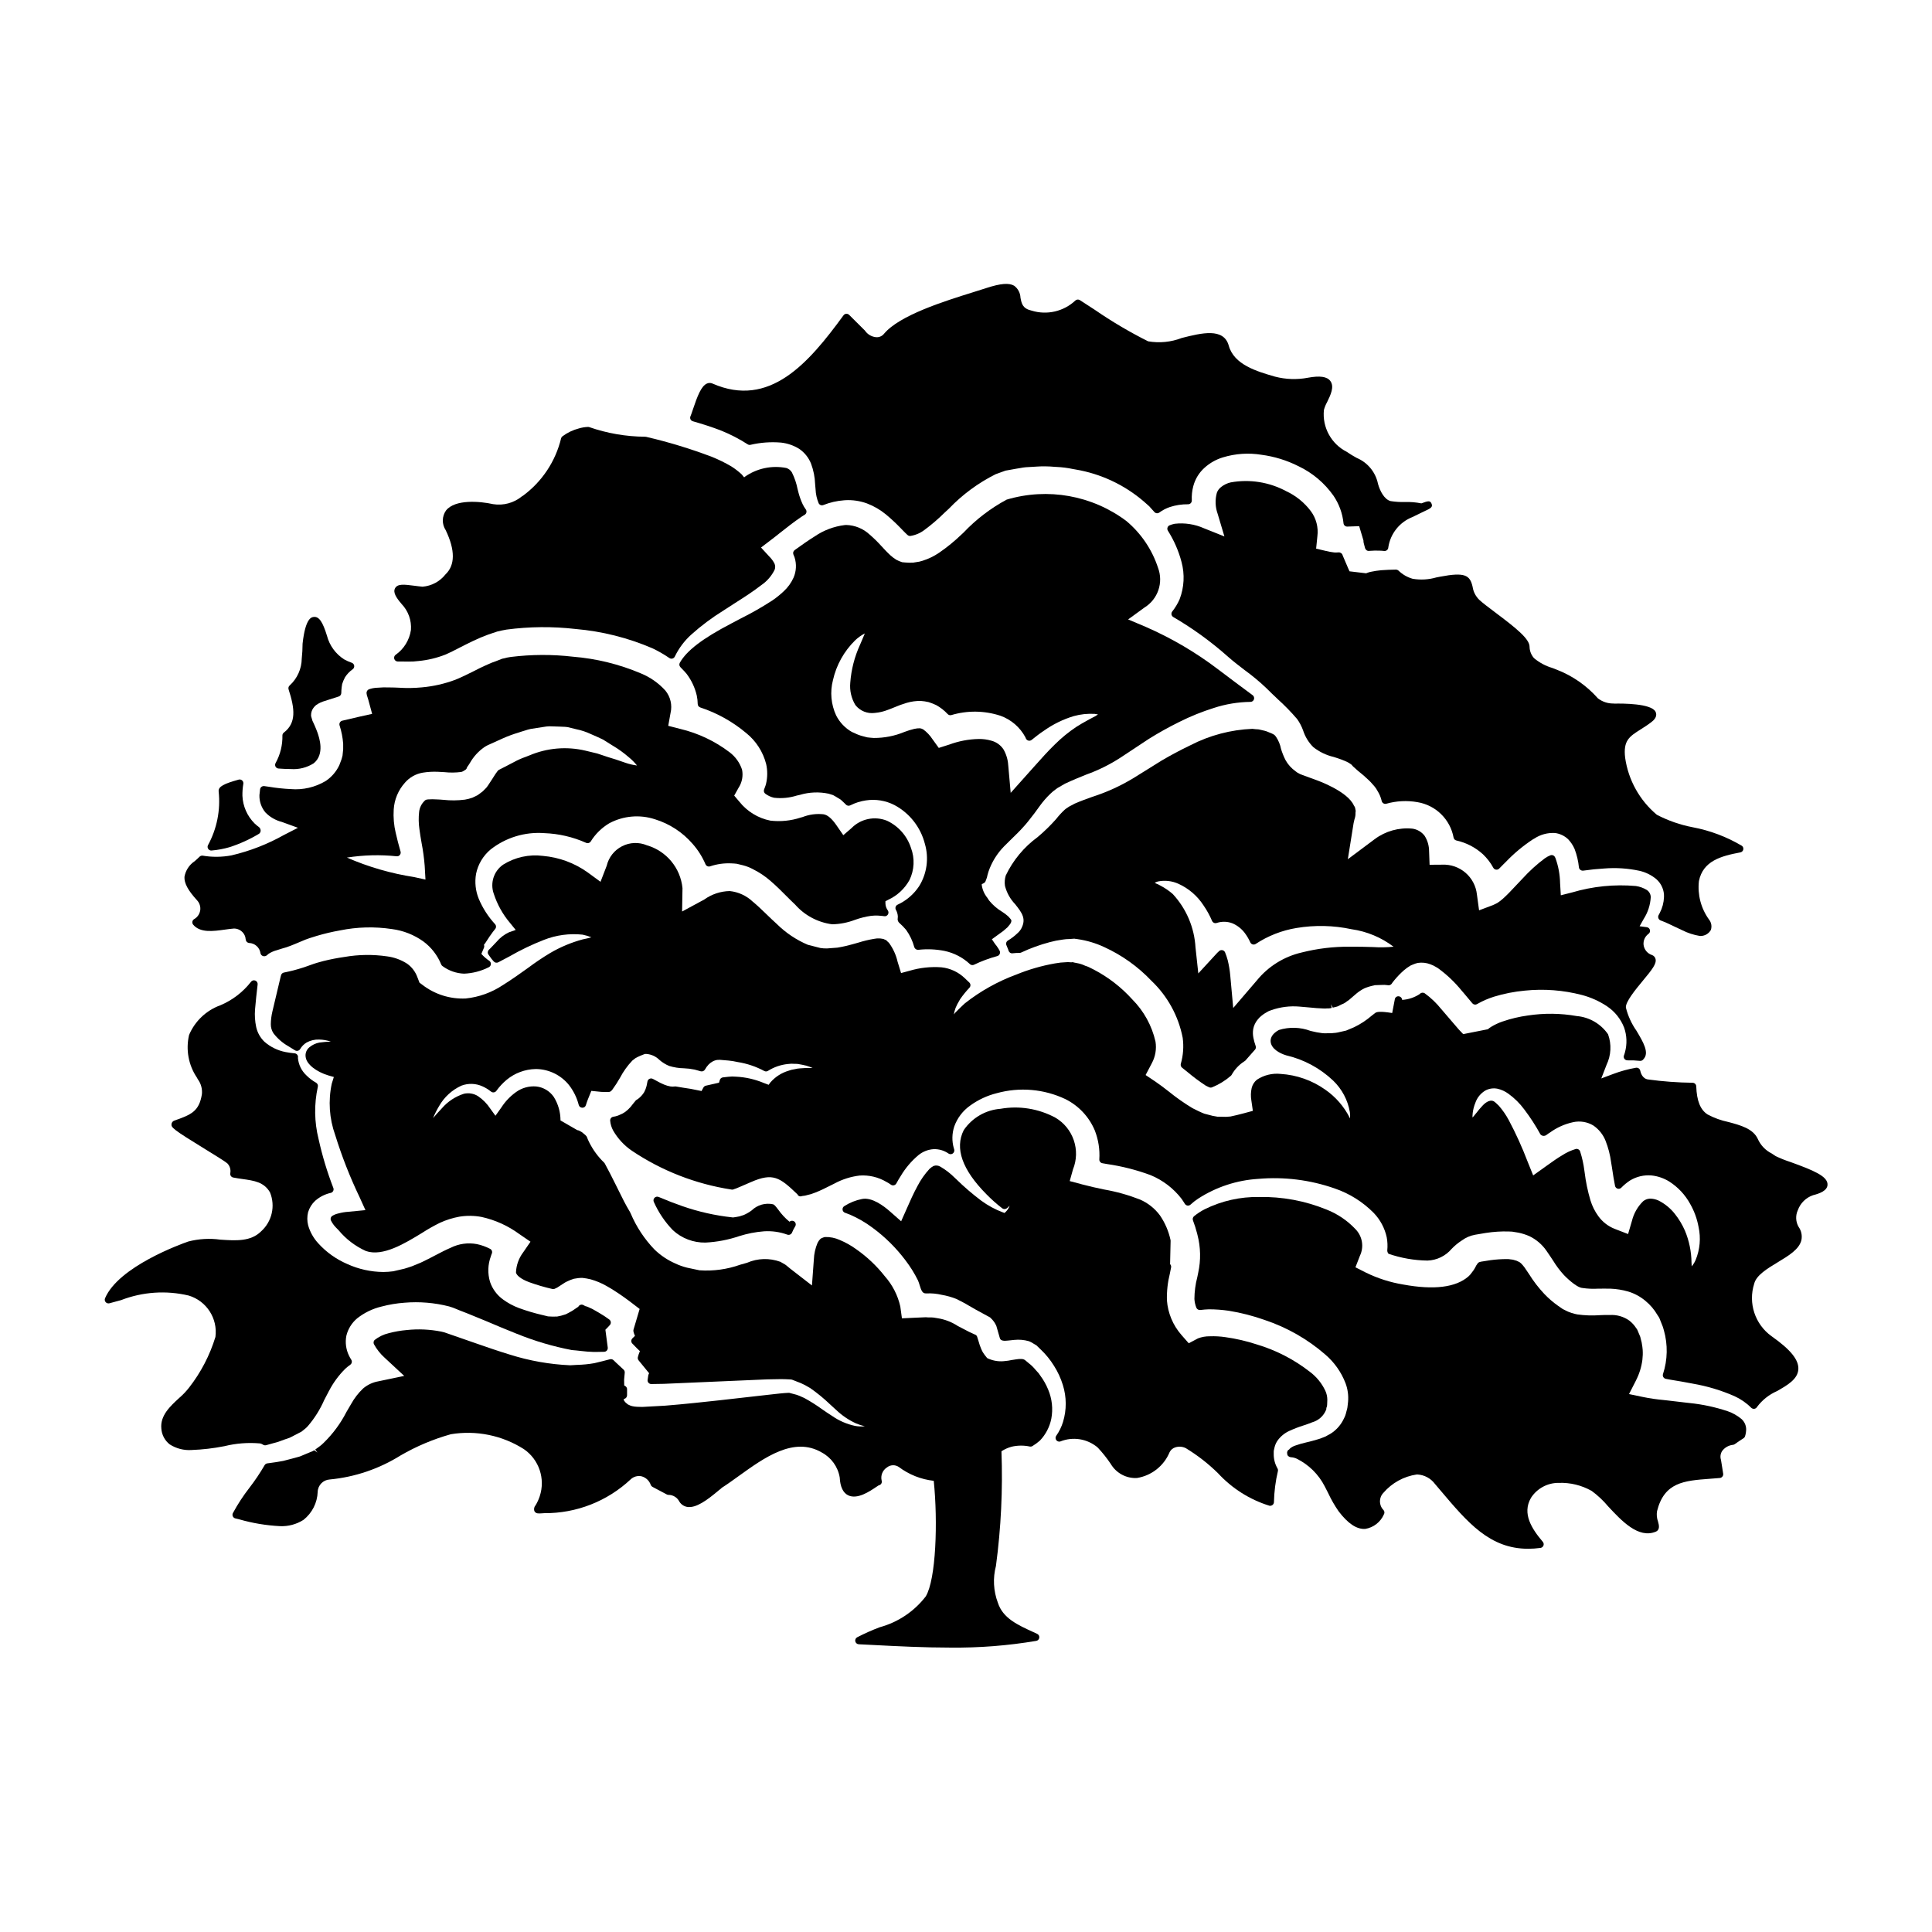
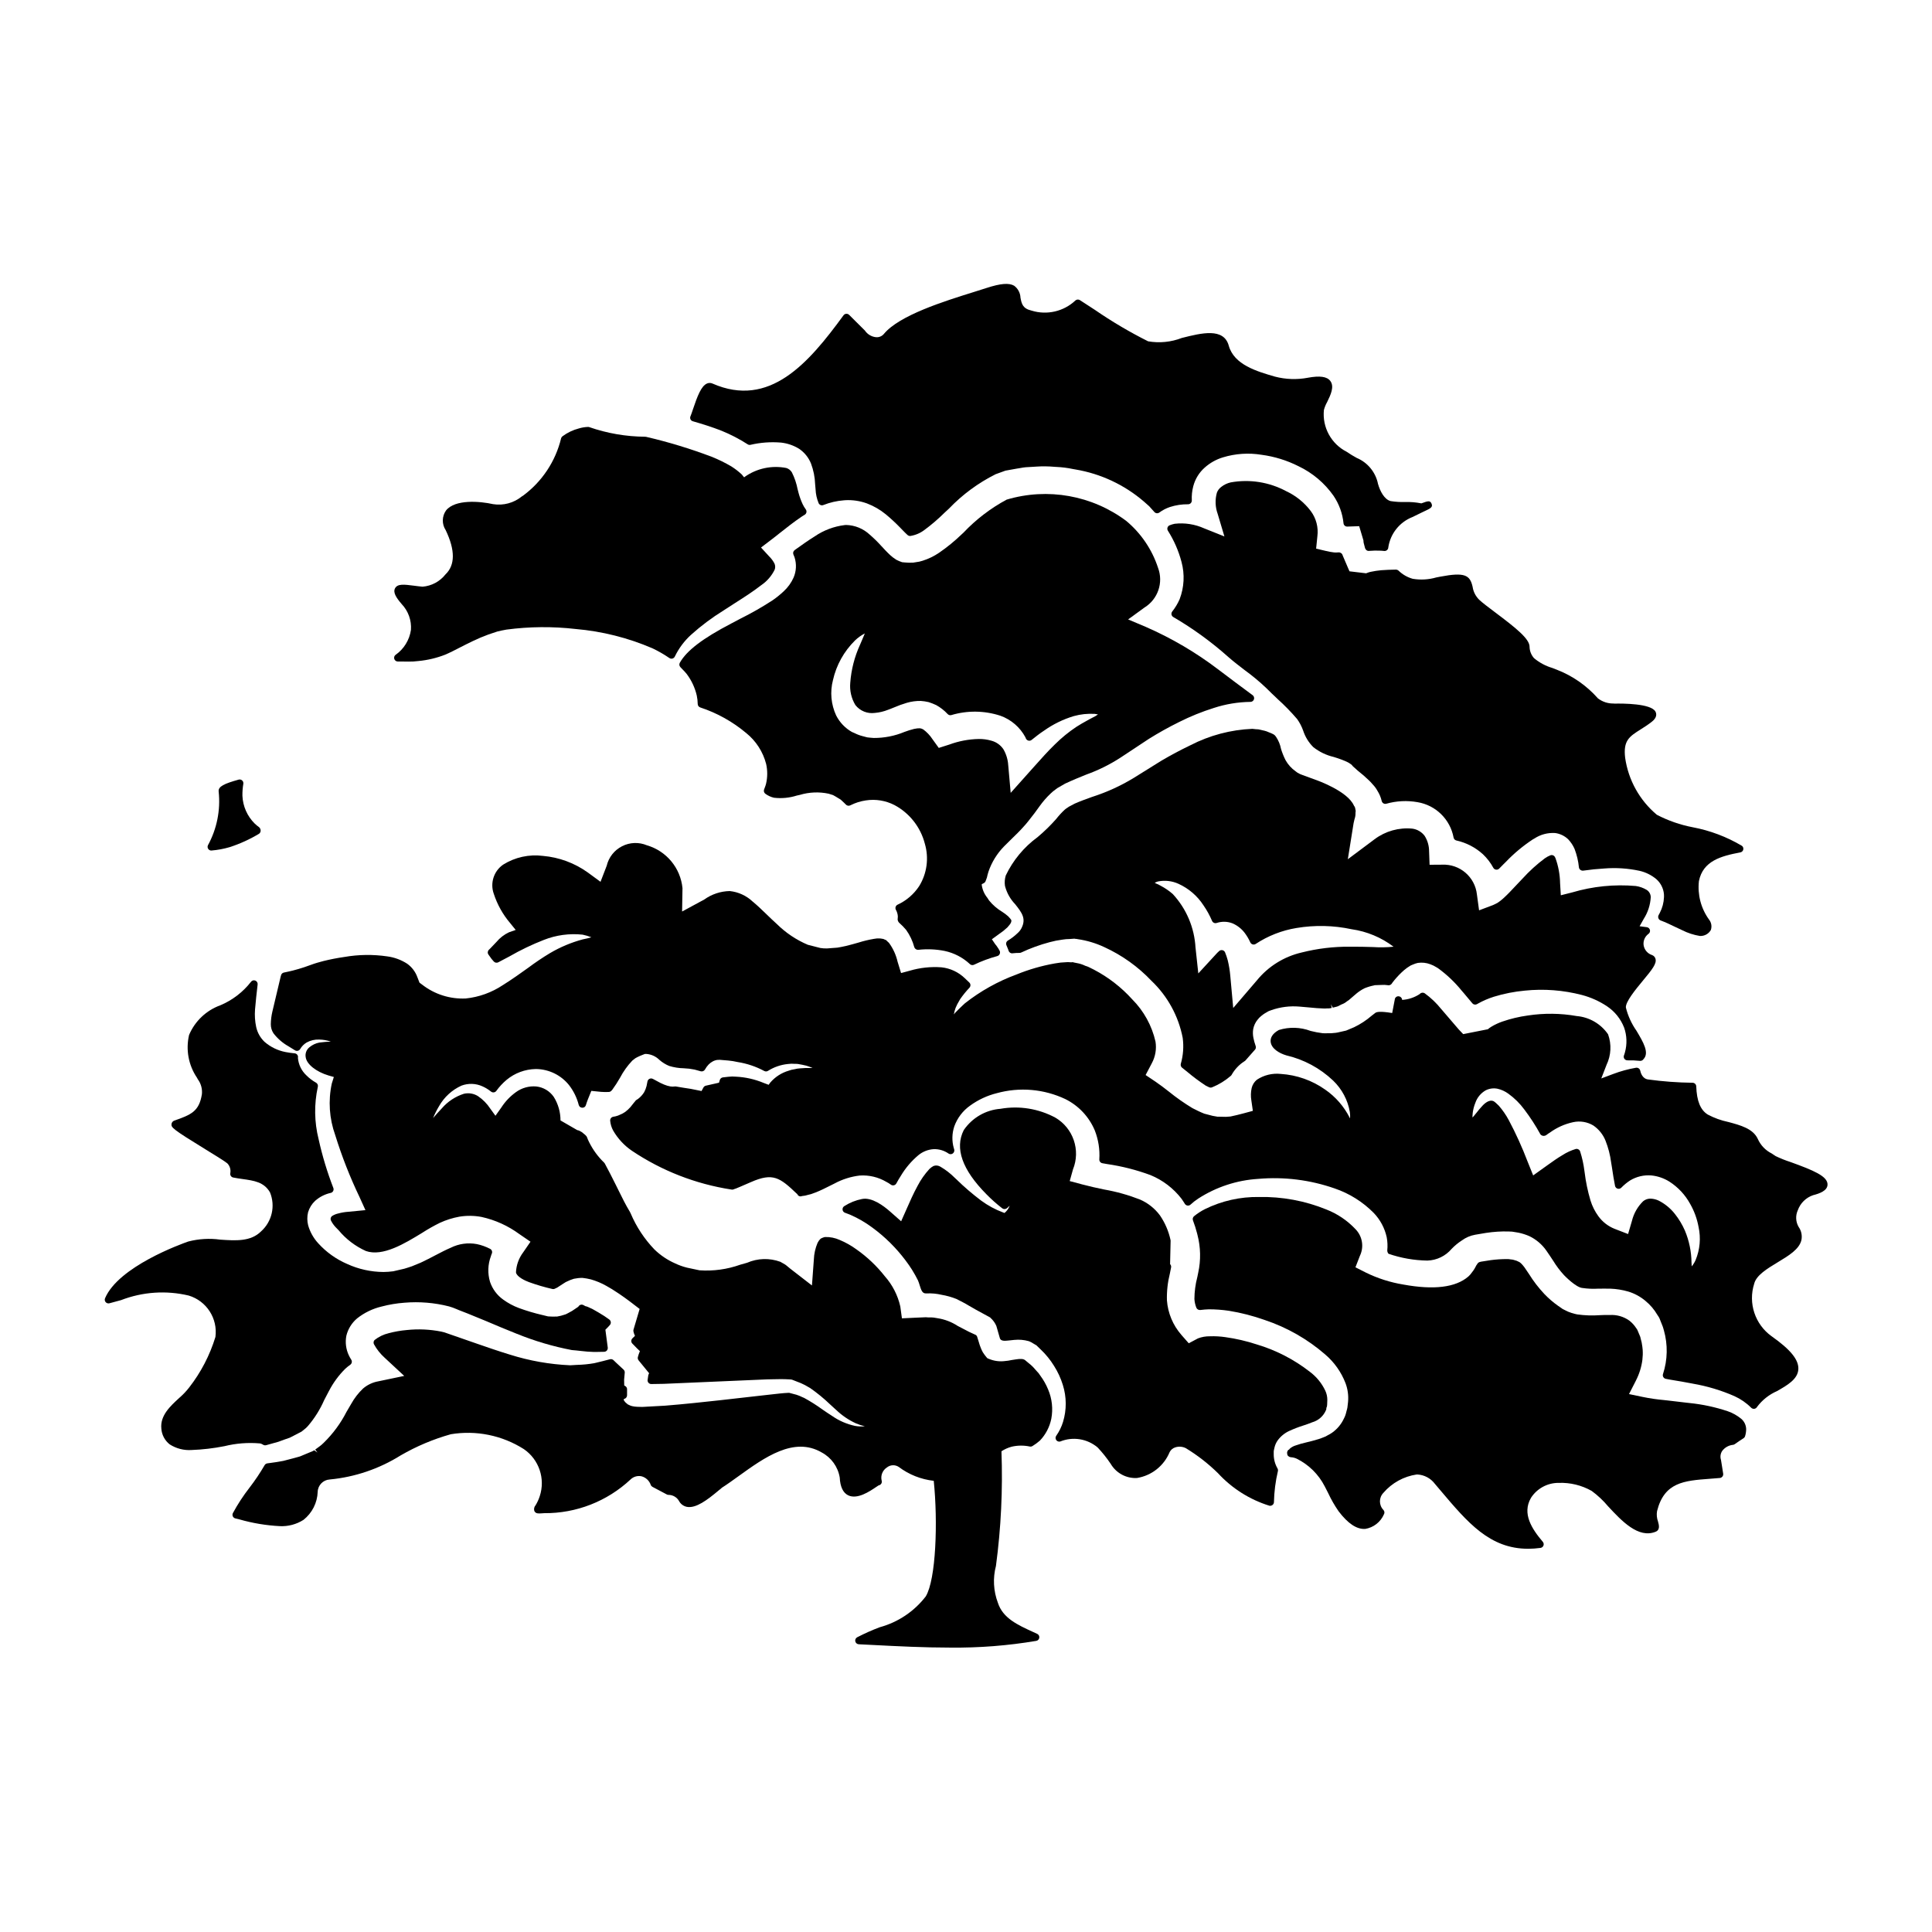
<svg xmlns="http://www.w3.org/2000/svg" fill="#000000" width="800px" height="800px" version="1.1" viewBox="144 144 512 512">
  <g>
    <path d="m327.62 255.64c2.43 0.703 5.047 1.504 7.699 2.555h-0.004c2.375 0.973 4.652 2.16 6.812 3.543 0.215 0.148 0.48 0.203 0.738 0.148 2.664-0.625 5.406-0.824 8.133-0.594 1.695 0.188 3.328 0.75 4.777 1.645 1.414 0.957 2.508 2.316 3.148 3.898 0.66 1.754 1.031 3.606 1.094 5.477 0.035 0.488 0.066 0.949 0.117 1.352 0.051 1.273 0.328 2.527 0.82 3.703 0.227 0.457 0.766 0.664 1.238 0.477 1.75-0.695 3.59-1.117 5.465-1.258 0.125-0.02 0.266 0 0.34-0.027 1.953-0.109 3.91 0.184 5.75 0.852 1.82 0.688 3.512 1.668 5.016 2.906 1.371 1.137 2.676 2.352 3.91 3.637l0.57 0.586c0.395 0.395 0.75 0.789 1.238 1.223h0.004c0.211 0.203 0.496 0.301 0.785 0.27 1.328-0.211 2.59-0.742 3.664-1.551 1.898-1.398 3.695-2.938 5.371-4.598l1.18-1.094c3.57-3.727 7.758-6.812 12.375-9.121l2.477-0.898 0.113-0.043 2.945-0.527c0.395-0.047 0.723-0.109 1.07-0.176 0.445-0.09 0.898-0.156 1.352-0.199l2.844-0.168v-0.004c1.602-0.105 3.207-0.086 4.805 0.059l0.516 0.031c1.461 0.062 2.918 0.25 4.348 0.551l0.68 0.121h0.004c6.695 1.125 12.953 4.059 18.105 8.477l0.922 0.816c0.086 0.094 0.184 0.176 0.285 0.254 0.086 0.066 0.164 0.137 0.242 0.215l0.395 0.445c0.277 0.277 0.57 0.617 0.953 1.055h-0.004c0.336 0.387 0.91 0.453 1.324 0.148 0.859-0.633 1.809-1.125 2.82-1.465 1.551-0.5 3.172-0.746 4.805-0.723 0.266 0 0.523-0.109 0.711-0.305 0.184-0.195 0.281-0.457 0.27-0.723-0.066-1.273 0.066-2.547 0.395-3.781 0.5-1.898 1.551-3.609 3.023-4.91 1.395-1.246 3.043-2.172 4.828-2.711 3.316-1.012 6.816-1.242 10.234-0.684 3.414 0.453 6.727 1.477 9.797 3.027 3.719 1.77 6.914 4.469 9.281 7.836 1.473 2.176 2.383 4.676 2.648 7.289 0.047 0.512 0.488 0.898 1.004 0.875l3.148-0.109 1.121 3.758h0.004c0.004 0.227 0.023 0.453 0.066 0.676 0.137 0.457 0.242 0.883 0.352 1.336l-0.004-0.004c0.051 0.176 0.145 0.34 0.27 0.473 0.191 0.23 0.488 0.348 0.785 0.312 1.047-0.09 2.102-0.109 3.148-0.055 0.184 0 0.367 0.016 0.551 0.043l0.363 0.035h0.082-0.004c0.246 0 0.48-0.09 0.66-0.254 0.199-0.18 0.316-0.434 0.324-0.703 0.543-3.641 2.996-6.711 6.426-8.047 0.922-0.465 1.848-0.902 2.754-1.344l0.355-0.168c1.637-0.758 2.312-1.074 1.93-2.008-0.387-0.934-0.977-0.723-2.707-0.094h-0.004c-1.43-0.285-2.891-0.406-4.348-0.352-1.266 0.027-2.531-0.055-3.785-0.25-1.652-0.414-2.812-2.625-3.352-4.555-0.621-3.086-2.734-5.668-5.641-6.887-0.91-0.492-1.793-1.031-2.644-1.617-4.113-2.09-6.519-6.496-6.051-11.086 0.195-0.73 0.484-1.438 0.855-2.098 0.934-1.914 1.969-4.078 0.848-5.586-0.883-1.18-2.754-1.445-5.957-0.863v0.004c-2.891 0.547-5.863 0.445-8.711-0.297-4.832-1.395-10.848-3.148-12.25-8.203-1.332-4.84-7.231-3.352-12.434-2.047-2.844 1.102-5.934 1.41-8.941 0.891-4.891-2.449-9.605-5.234-14.109-8.336-1.328-0.867-2.648-1.73-3.965-2.574-0.367-0.238-0.848-0.207-1.18 0.078-3.109 2.93-7.555 3.961-11.637 2.695-2.387-0.555-2.629-1.836-2.938-3.453l0.004 0.004c-0.055-1.25-0.672-2.406-1.68-3.148-1.363-0.789-3.562-0.621-7.332 0.605-0.965 0.316-2.109 0.672-3.379 1.07-7.832 2.445-19.68 6.137-23.797 11.09h0.004c-0.508 0.613-1.277 0.941-2.066 0.883-1.215-0.113-2.312-0.77-2.992-1.781-1.406-1.383-2.785-2.754-4.164-4.141-0.207-0.203-0.488-0.309-0.773-0.285-0.289 0.023-0.551 0.168-0.719 0.402-9.305 12.766-19.641 24.684-34.715 18.086-0.477-0.215-1.016-0.215-1.488 0-1.523 0.676-2.531 3.367-3.691 6.812-0.25 0.758-0.473 1.418-0.656 1.848h-0.004c-0.113 0.254-0.113 0.547 0 0.805 0.121 0.262 0.352 0.453 0.633 0.527z" />
    <path d="m248.83 317.54c-0.332 0.254-0.469 0.691-0.34 1.086 0.129 0.398 0.496 0.672 0.914 0.68h0.973c0.625 0 1.234 0.023 1.82 0.023 0.898 0.016 1.801-0.035 2.695-0.152 2.426-0.227 4.812-0.793 7.082-1.68 1.246-0.531 2.59-1.215 4.039-1.969 1.035-0.527 2.121-1.082 3.273-1.629 1.453-0.695 2.816-1.27 4.172-1.762l2.363-0.789c0.586-0.16 1.719-0.375 2.398-0.5 6.078-0.805 12.234-0.859 18.324-0.16 7.016 0.605 13.891 2.332 20.359 5.117 1.559 0.738 3.059 1.598 4.481 2.574 0.242 0.168 0.547 0.223 0.828 0.141s0.512-0.281 0.633-0.547c1.047-2.168 2.5-4.117 4.281-5.738 2.672-2.402 5.555-4.559 8.609-6.449 0.973-0.648 1.988-1.297 3.012-1.945 2.363-1.504 4.797-3.055 7.019-4.785 1.516-1.035 2.738-2.453 3.539-4.109 0.184-0.512 0.168-1.074-0.047-1.574-0.359-0.711-0.836-1.355-1.406-1.91l-2.172-2.363 2.625-2c0.789-0.586 1.574-1.219 2.406-1.883 1.781-1.41 3.629-2.871 5.715-4.285 0.16-0.113 0.328-0.211 0.496-0.316l0.352-0.211h-0.004c0.23-0.145 0.391-0.379 0.445-0.648 0.047-0.27-0.016-0.543-0.176-0.766-0.324-0.434-0.605-0.906-0.836-1.398-0.453-0.977-0.816-1.988-1.09-3.023l-0.234-0.918h-0.004c-0.297-1.551-0.809-3.055-1.516-4.469-0.328-0.551-0.848-0.961-1.461-1.156-3.856-0.766-7.859 0.09-11.066 2.363-0.039 0.039-0.078 0.082-0.113 0.125l-0.305-0.355c-0.09-0.141-0.191-0.273-0.305-0.391-0.859-0.809-1.793-1.531-2.789-2.16-1.688-0.992-3.449-1.855-5.269-2.578-5.648-2.137-11.434-3.894-17.316-5.262-0.086-0.023-0.176-0.035-0.266-0.031-5.051-0.031-10.062-0.895-14.836-2.555-0.117-0.035-0.238-0.047-0.359-0.039-0.801 0.031-1.594 0.164-2.363 0.395-1.555 0.402-3.019 1.102-4.309 2.055-0.191 0.125-0.328 0.309-0.395 0.527-1.473 6.129-5.062 11.539-10.141 15.27l-0.285 0.164 0.004 0.004c-2.125 1.734-4.891 2.477-7.602 2.047-3.516-0.789-10.094-1.336-12.48 1.668-1.102 1.555-1.141 3.621-0.094 5.215 2.551 5.328 2.527 9.281-0.062 11.742-1.484 1.879-3.684 3.055-6.07 3.246-0.789-0.07-1.551-0.168-2.262-0.262-2.613-0.336-4.356-0.555-5.023 0.684-0.586 1.098 0.277 2.465 1.754 4.176v0.004c1.754 1.84 2.648 4.336 2.457 6.867-0.395 2.668-1.867 5.055-4.074 6.598z" />
-     <path d="m217.83 347.67c1.133 0.082 2.207 0.137 3.281 0.137v0.004c2.117 0.145 4.219-0.391 6.012-1.52 2.992-2.422 1.492-6.762 0.996-8.199-0.203-0.57-0.457-1.18-0.695-1.723v-0.004c-0.074-0.195-0.16-0.387-0.254-0.574l-0.371-0.789c-0.082-0.273-0.332-1.18-0.344-1.18l-0.023-0.301 0.004 0.004c-0.004-0.68 0.211-1.344 0.609-1.898 0.09-0.125 0.184-0.242 0.285-0.355l0.195-0.191c0.109-0.113 0.219-0.199 0.23-0.219l0.574-0.367 0.004-0.004c0.387-0.219 0.793-0.406 1.211-0.559l4.234-1.355c0.398-0.137 0.668-0.512 0.668-0.934-0.004-0.242 0.008-0.484 0.027-0.723 0.039-0.555 0.109-1.105 0.207-1.652 0.195-0.613 0.445-1.203 0.746-1.77 0.527-0.832 1.215-1.551 2.019-2.121 0.309-0.207 0.473-0.574 0.422-0.945-0.051-0.371-0.309-0.68-0.66-0.797-0.691-0.238-1.359-0.535-1.996-0.887-2.258-1.438-3.887-3.676-4.559-6.266-1.125-3.668-2.106-5.141-3.496-4.988-0.547 0.051-2.219 0.207-2.969 7.086-0.004 1.316-0.078 2.629-0.219 3.938-0.031 2.707-1.18 5.277-3.172 7.109-0.32 0.254-0.445 0.68-0.316 1.07 1.68 5.172 2.062 8.891-1.242 11.434-0.238 0.176-0.383 0.445-0.395 0.738 0.062 2.551-0.551 5.074-1.785 7.305-0.184 0.297-0.203 0.664-0.051 0.973 0.164 0.309 0.473 0.504 0.82 0.523z" />
    <path d="m200 369.39h0.098c1.605-0.133 3.199-0.43 4.746-0.883 2.738-0.883 5.367-2.082 7.832-3.57 0.266-0.207 0.414-0.531 0.395-0.867-0.016-0.363-0.195-0.699-0.488-0.918-0.383-0.27-0.746-0.57-1.082-0.895-1.98-1.961-3.144-4.594-3.258-7.379-0.016-1.055 0.062-2.109 0.238-3.148 0.059-0.332-0.055-0.676-0.309-0.906-0.25-0.227-0.602-0.309-0.93-0.215-3.734 1.047-5.484 1.789-5.293 3.188 0.52 4.914-0.477 9.867-2.844 14.203-0.145 0.305-0.125 0.66 0.059 0.945 0.18 0.285 0.492 0.457 0.828 0.457z" />
    <path d="m582.73 398.11c-0.121-0.465-0.465-0.844-0.914-1.008-1.203-0.383-2.078-1.426-2.25-2.676-0.129-1.141 0.363-2.258 1.289-2.934 0.332-0.23 0.492-0.645 0.395-1.039s-0.426-0.688-0.828-0.738l-1.91-0.25 1.086-1.938v-0.004c1.109-1.727 1.75-3.707 1.867-5.758-0.008-0.773-0.402-1.496-1.051-1.922-0.891-0.539-1.879-0.895-2.906-1.043-5.688-0.496-11.414 0.082-16.887 1.703l-2.992 0.754-0.191-3.223c-0.039-2.262-0.453-4.496-1.223-6.625-0.043-0.102-0.09-0.199-0.145-0.293-0.238-0.441-0.77-0.633-1.234-0.438-0.508 0.203-0.996 0.469-1.441 0.785-2.137 1.598-4.113 3.394-5.906 5.367l-3.516 3.711c-0.395 0.395-0.832 0.844-1.363 1.332-0.281 0.281-0.668 0.582-1.027 0.875l-0.73 0.52c-0.254 0.148-0.848 0.43-1.203 0.59l-3.68 1.387-0.57-4.176c-0.492-4.664-4.535-8.137-9.219-7.922l-3.328 0.023-0.129-3.519h-0.004c0.016-1.469-0.395-2.91-1.18-4.148-0.789-1.039-1.957-1.727-3.246-1.906-3.574-0.352-7.148 0.652-10.02 2.809l-7.086 5.297 1.527-9.555v-0.004c0.062-0.34 0.137-0.676 0.234-1.012 0.207-0.57 0.301-1.18 0.273-1.789 0.008-0.113 0.02-0.227 0.047-0.34 0.004-0.195-0.027-0.395-0.094-0.582-0.02-0.332-0.145-0.648-0.359-0.902-1.676-3.938-10.121-6.848-10.195-6.871l-3.469-1.27c-0.219-0.078-0.355-0.129-0.633-0.246l-0.73-0.395v-0.004c-0.066-0.074-0.145-0.133-0.23-0.176-0.023-0.023-0.188-0.141-0.215-0.156-1.102-0.777-2.012-1.785-2.664-2.961-0.477-0.941-0.871-1.922-1.184-2.93-0.223-1.172-0.684-2.289-1.352-3.277-0.074-0.098-0.148-0.188-0.23-0.277-0.082-0.109-0.188-0.203-0.305-0.273l-0.273-0.16c-0.32-0.16-0.648-0.301-0.984-0.422-0.203-0.078-0.395-0.148-0.688-0.285-0.348-0.117-0.707-0.211-1.066-0.281-0.219-0.043-0.438-0.086-0.789-0.184-0.352-0.098-0.645-0.074-0.977-0.102l-0.934-0.098 0.004-0.004c-5.734 0.234-11.344 1.723-16.438 4.352-2.613 1.25-5.203 2.633-7.699 4.102l-7.363 4.586c-3.453 2.094-7.144 3.773-10.992 5.004-1.645 0.594-3.199 1.152-4.59 1.77l-1.547 0.82c-0.125 0.098-0.254 0.191-0.391 0.27-0.266 0.156-0.508 0.336-0.734 0.539-0.82 0.758-1.578 1.586-2.262 2.469-1.516 1.711-3.152 3.309-4.902 4.777-3.613 2.637-6.512 6.133-8.441 10.168-0.277 0.891-0.352 1.832-0.215 2.758 0.008 0.059 0.027 0.117 0.055 0.176v0.031c0.48 1.734 1.379 3.324 2.625 4.625 1.895 2.363 2.988 3.914 1.664 6.445-0.266 0.488-0.617 0.922-1.035 1.281-0.766 0.742-1.621 1.391-2.539 1.938-0.422 0.262-0.582 0.801-0.371 1.254 0.156 0.336 0.289 0.668 0.438 1.07l0.133 0.395c0.145 0.441 0.586 0.719 1.051 0.652 0.609-0.07 1.227-0.105 1.844-0.102 0.145 0 0.285-0.031 0.418-0.09 2.438-1.148 4.973-2.07 7.582-2.758 1.082-0.297 2.188-0.516 3.301-0.66l0.27-0.039h-0.004c0.523-0.082 1.051-0.125 1.578-0.125l1.379-0.102h-0.004c0.215 0.047 0.434 0.074 0.652 0.078 0.086 0.02 0.191 0.047 0.227 0.051h0.004c2.438 0.348 4.809 1.059 7.043 2.102 4.707 2.152 8.961 5.191 12.523 8.949 4.254 4.051 7.144 9.324 8.266 15.09 0.312 2.309 0.141 4.656-0.5 6.894-0.102 0.379 0.031 0.785 0.336 1.031l1.426 1.141c1.535 1.293 3.148 2.496 4.828 3.598 0.203 0.109 0.395 0.199 0.582 0.289l0.305 0.141h-0.004c0.137 0.07 0.289 0.105 0.441 0.105 0.129 0 0.254-0.027 0.371-0.074 1.812-0.734 3.488-1.762 4.965-3.043 0.086-0.07 0.16-0.16 0.215-0.258 0.812-1.453 1.969-2.688 3.367-3.586 0.121-0.059 0.227-0.141 0.312-0.242 0.57-0.668 1.156-1.324 1.766-2.004l0.734-0.832 0.004 0.004c0.246-0.277 0.316-0.664 0.184-1.008-0.25-0.695-0.445-1.406-0.59-2.125-0.16-0.781-0.18-1.578-0.051-2.363 0.176-0.918 0.582-1.773 1.18-2.492 0.266-0.348 0.57-0.66 0.91-0.934 0.301-0.254 0.617-0.488 0.949-0.699l0.953-0.559c0.09-0.031 0.344-0.141 0.352-0.148l0.5-0.176-0.004-0.004c2.371-0.824 4.887-1.141 7.387-0.926 0.891 0.062 1.766 0.148 2.606 0.227 1.383 0.133 2.668 0.254 3.699 0.27 0.363 0.031 0.727 0.023 1.09-0.023h0.445c0.258-0.012 0.512-0.059 0.758-0.133l-0.242-0.953 0.5 0.891 1.086-0.27c0.082-0.016 0.164-0.043 0.238-0.082l1.043-0.52c0.5-0.176 0.965-0.441 1.367-0.785 0.391-0.234 0.754-0.512 1.082-0.832l1.469-1.262c0.652-0.535 1.359-1 2.113-1.379 0.816-0.336 1.664-0.594 2.531-0.762l0.191-0.059c0.586-0.039 1.148-0.051 1.719-0.062l0.816-0.02v-0.004c0.195 0.004 0.391 0.023 0.582 0.051 0.168 0.023 0.336 0.043 0.508 0.055v0.004c0.332 0.016 0.652-0.133 0.852-0.395l0.242-0.352c0.711-0.926 1.492-1.797 2.336-2.606 0.469-0.461 0.973-0.887 1.508-1.273 0.281-0.199 0.633-0.426 0.918-0.598 0.164-0.062 0.309-0.129 0.453-0.199l0.789-0.309-0.004-0.004c0.23-0.078 0.465-0.141 0.699-0.191 1.113-0.164 2.25-0.043 3.301 0.355 0.586 0.207 1.148 0.484 1.672 0.82l0.395 0.238v0.004c2.34 1.699 4.445 3.699 6.262 5.949l0.523 0.602c0.789 0.91 1.539 1.816 2.281 2.719v0.004c0.293 0.355 0.789 0.461 1.203 0.258l0.242-0.137c1.359-0.766 2.797-1.383 4.281-1.852 2.672-0.82 5.418-1.359 8.195-1.617 5.07-0.523 10.195-0.129 15.129 1.156 2.363 0.625 4.609 1.633 6.644 2.988 2.07 1.383 3.656 3.367 4.551 5.684 0.727 2.094 0.801 4.352 0.219 6.488-0.074 0.289-0.16 0.578-0.27 0.855-0.113 0.309-0.07 0.652 0.121 0.914 0.199 0.254 0.504 0.402 0.824 0.395 1.102-0.027 2.207 0.02 3.301 0.133 0.293 0.023 0.578-0.078 0.789-0.281 0.043-0.043 0.082-0.094 0.117-0.145 1.66-1.68-0.039-4.539-1.844-7.562l0.004 0.004c-1.305-1.855-2.254-3.934-2.801-6.133-0.145-1.477 2.504-4.723 4.445-7.062 2.539-3.051 3.742-4.586 3.406-5.848zm-116.27-9.523c1.367-0.449 2.848-0.41 4.188 0.117 1.254 0.547 2.348 1.402 3.184 2.488 0.598 0.793 1.105 1.648 1.516 2.555 0.121 0.258 0.352 0.453 0.629 0.531 0.273 0.078 0.574 0.031 0.809-0.133 3.262-2.144 6.938-3.582 10.789-4.215 4.848-0.812 9.805-0.703 14.609 0.324 4.043 0.574 7.867 2.168 11.121 4.633-1.82 0.184-3.652 0.215-5.477 0.09-1.754-0.051-3.828-0.105-6.137-0.09-4.285-0.035-8.555 0.477-12.711 1.527-4.684 1.078-8.871 3.684-11.902 7.41l-6.262 7.305-0.789-8.66c-0.121-1.344-0.344-2.676-0.664-3.984-0.188-0.715-0.426-1.418-0.707-2.098-0.121-0.289-0.371-0.504-0.676-0.574-0.074-0.02-0.152-0.031-0.23-0.031-0.234 0-0.461 0.082-0.637 0.234-0.184 0.156-0.344 0.312-0.531 0.5l-5.016 5.449-0.738-6.824h-0.004c-0.289-5.297-2.422-10.328-6.027-14.215-0.988-0.863-2.074-1.605-3.238-2.211l-0.609-0.332v0.004c-0.32-0.121-0.633-0.266-0.938-0.43 0.266-0.148 0.543-0.266 0.832-0.352 1.844-0.379 3.758-0.164 5.469 0.617 2.711 1.23 5.012 3.211 6.629 5.711 0.898 1.297 1.66 2.684 2.277 4.137 0.215 0.469 0.758 0.695 1.242 0.516z" />
    <path d="m518.42 297.39h-0.02c-1.418-0.395-2.715-1.137-3.769-2.164-0.219-0.191-0.5-0.289-0.789-0.273-1.289 0.027-2.582 0.059-3.883 0.168v0.004c-0.867 0.078-1.727 0.211-2.582 0.391-0.355 0.059-0.703 0.16-1.039 0.297-0.102 0.031-0.207 0.07-0.305 0.117l-4.402-0.527-0.375-0.852c-0.449-1.059-0.891-2.113-1.43-3.348h0.004c-0.117-0.496-0.57-0.84-1.078-0.82-0.375 0.031-0.75 0.043-1.125 0.027-0.777-0.086-1.547-0.227-2.305-0.418l-2.535-0.598 0.332-3.262v-0.004c0.309-2.371-0.316-4.773-1.75-6.691-1.715-2.273-3.965-4.09-6.551-5.289-4.488-2.398-9.656-3.215-14.664-2.309-0.906 0.203-1.758 0.605-2.488 1.18-0.547 0.395-0.957 0.941-1.184 1.574-0.512 1.844-0.434 3.801 0.219 5.602l1.781 5.969-5.375-2.148c-2.445-1.098-5.144-1.516-7.805-1.211-0.449 0.094-0.891 0.223-1.316 0.395-0.273 0.102-0.484 0.324-0.578 0.602-0.094 0.277-0.059 0.578 0.09 0.828 1.625 2.562 2.848 5.356 3.617 8.289 0.887 3.269 0.707 6.731-0.504 9.891-0.512 1.168-1.176 2.266-1.969 3.266-0.168 0.227-0.234 0.512-0.18 0.789 0.059 0.277 0.23 0.52 0.477 0.66 5.219 3.043 10.117 6.602 14.625 10.625 1.398 1.234 2.902 2.363 4.352 3.484h0.004c2.004 1.457 3.914 3.047 5.707 4.758 0.895 0.91 1.887 1.852 2.898 2.801l-0.004 0.004c1.867 1.676 3.621 3.473 5.25 5.379 0.66 0.93 1.191 1.945 1.574 3.023 0.535 1.656 1.457 3.164 2.691 4.394 1.586 1.254 3.43 2.144 5.398 2.606 0.707 0.219 1.414 0.441 2.082 0.699l1.383 0.57c0.137 0.066 0.281 0.133 0.57 0.301 0.18 0.117 0.352 0.227 0.539 0.375 0.023 0 0.102 0.066 0.176 0.113l0.309 0.375c0.055 0.066 0.113 0.125 0.184 0.172 0.223 0.184 1.18 1.062 1.215 1.09l1.551 1.277c0.23 0.223 0.457 0.426 0.684 0.633 0.367 0.328 0.73 0.66 1.086 1.027 0.191 0.23 0.395 0.445 0.578 0.652l0.004 0.004c0.488 0.5 0.902 1.066 1.238 1.68 0.523 0.824 0.906 1.73 1.129 2.684 0.055 0.266 0.219 0.492 0.445 0.637 0.23 0.141 0.508 0.184 0.77 0.113 2.691-0.762 5.519-0.906 8.273-0.418 4.852 0.801 8.68 4.559 9.57 9.395 0.074 0.371 0.359 0.668 0.73 0.758 2.609 0.578 5.023 1.824 7.008 3.617 1.117 1.051 2.062 2.273 2.789 3.625 0.152 0.27 0.422 0.449 0.727 0.488 0.305 0.047 0.609-0.059 0.824-0.277l0.586-0.59c0.395-0.395 0.758-0.789 1.18-1.18l0.004-0.004c2.152-2.254 4.555-4.258 7.16-5.973l0.395-0.215v-0.004c1.621-1.07 3.547-1.582 5.484-1.465 1.305 0.168 2.523 0.75 3.477 1.66 0.711 0.75 1.289 1.617 1.699 2.57 0.598 1.566 0.984 3.203 1.152 4.871 0.031 0.27 0.176 0.512 0.395 0.672 0.215 0.16 0.48 0.23 0.746 0.199 1.887-0.273 3.711-0.461 5.574-0.57 3.106-0.25 6.234-0.047 9.281 0.602 1.656 0.367 3.199 1.125 4.504 2.211 0.695 0.605 1.242 1.367 1.594 2.219 0.34 0.809 0.492 1.68 0.449 2.551-0.055 1.457-0.43 2.883-1.105 4.172-0.043 0.09-0.09 0.176-0.141 0.262-0.074 0.133-0.148 0.27-0.215 0.418-0.109 0.25-0.109 0.535 0 0.785 0.102 0.254 0.309 0.449 0.562 0.543 1.402 0.523 2.668 1.141 3.793 1.684 0.688 0.336 1.344 0.652 1.938 0.91 1.473 0.746 3.055 1.258 4.684 1.523 0.043 0.004 0.086 0.004 0.129 0 0.055 0.004 0.105 0.004 0.16 0 1.082-0.039 2.066-0.633 2.609-1.574 0.332-0.957 0.141-2.019-0.5-2.805-2.121-2.949-3.066-6.582-2.652-10.188 1.082-5.301 5.801-6.609 10.961-7.578 0.383-0.066 0.695-0.355 0.785-0.734 0.094-0.375-0.043-0.77-0.348-1.004-4.031-2.394-8.453-4.062-13.062-4.93-3.305-0.633-6.5-1.746-9.488-3.301-4.559-3.82-7.551-9.191-8.398-15.078-0.551-4.602 1.094-5.644 4.086-7.539 0.898-0.566 1.871-1.18 2.887-1.969 1.574-1.18 1.332-2.227 1.059-2.754-1.152-2.172-8.754-2.168-10.875-2.121h-0.004c-0.074-0.02-0.148-0.027-0.227-0.027v0.035-0.035c-1.5 0.027-2.965-0.457-4.152-1.371-2.992-3.387-6.754-6.004-10.973-7.621l-1.133-0.441h-0.004c-1.766-0.523-3.406-1.406-4.82-2.59-0.742-0.836-1.16-1.906-1.18-3.023 0-2.102-3.621-4.981-9.145-9.129-1.75-1.316-3.41-2.562-4.203-3.324-0.938-0.922-1.551-2.121-1.742-3.422-0.695-3.106-2.043-3.938-8.547-2.699l-1.07 0.207c-2.023 0.586-4.148 0.711-6.227 0.367z" />
    <path d="m410.42 390.24c0.379-0.273 0.711-0.605 0.98-0.984 0.238-0.234 0.422-0.52 0.543-0.832 0.113-0.355 0.148-0.578-0.109-0.84v0.004c-0.043-0.07-0.09-0.137-0.148-0.195-0.062-0.074-0.137-0.156-0.242-0.266l-0.273-0.301v0.004c-0.5-0.445-1.035-0.848-1.605-1.203-1.309-0.789-2.473-1.793-3.441-2.977-0.141-0.227-0.309-0.473-0.473-0.723h0.004c-0.793-0.969-1.305-2.137-1.48-3.375v-0.234l0.504-0.254v-0.004c0.23-0.105 0.414-0.301 0.504-0.539l0.355-0.957c0.102-0.5 0.234-0.973 0.395-1.5h-0.004c0.859-2.539 2.281-4.856 4.16-6.773 0.703-0.723 1.418-1.418 2.109-2.086 1.035-1.004 2.031-1.969 2.875-2.922 0.543-0.562 1.008-1.141 1.484-1.73l1.574-2.023c0.473-0.637 0.949-1.281 1.406-1.93l-0.004 0.004c0.855-1.191 1.82-2.297 2.883-3.305 0.395-0.387 0.824-0.742 1.277-1.059l0.527-0.395c0.676-0.395 1.387-0.816 2.043-1.18 1.969-0.922 3.805-1.668 5.602-2.394 3.199-1.145 6.258-2.66 9.105-4.512l7.394-4.887v-0.004c2.641-1.652 5.363-3.172 8.156-4.547 2.941-1.477 6-2.715 9.145-3.703 3.137-1.027 6.41-1.57 9.715-1.613 0.422 0 0.797-0.273 0.93-0.676 0.133-0.402-0.008-0.848-0.348-1.098-2.789-2.047-5.801-4.309-9.055-6.773-5.953-4.539-12.426-8.344-19.285-11.336l-4.66-1.969 4.328-3.148c3.566-2.199 5.074-6.613 3.598-10.535-1.582-4.836-4.492-9.133-8.395-12.402-9.078-6.805-20.848-8.906-31.723-5.664-4.262 2.293-8.133 5.254-11.457 8.77l-0.484 0.445c-1.844 1.781-3.836 3.406-5.953 4.859-1.34 0.914-2.809 1.629-4.359 2.117-0.582 0.195-1.184 0.328-1.797 0.391l-0.699 0.113v0.004c-0.73 0.043-1.461 0.027-2.191-0.043l-0.789-0.074 0.004-0.004c-0.516-0.172-1.02-0.383-1.504-0.633-0.316-0.207-0.629-0.422-0.934-0.648-0.43-0.336-0.836-0.699-1.219-1.09-0.473-0.457-0.875-0.891-1.25-1.297l-0.535-0.574h-0.004c-0.973-1.086-2.016-2.109-3.121-3.062-1.695-1.586-3.914-2.496-6.238-2.555l-0.281 0.023h-0.082c-2.891 0.348-5.656 1.395-8.051 3.051-1.645 1.02-3.207 2.133-4.852 3.309l-0.371 0.266c-0.379 0.266-0.52 0.758-0.34 1.184l0.121 0.293v-0.004c0.078 0.16 0.141 0.324 0.191 0.492 0.551 1.754 0.457 3.644-0.273 5.332-0.617 1.379-1.512 2.617-2.621 3.637-0.914 0.859-1.891 1.652-2.922 2.363-2.715 1.77-5.531 3.383-8.434 4.824-0.883 0.457-1.738 0.906-2.555 1.348-7.629 3.984-11.809 7.191-13.617 10.398-0.207 0.379-0.145 0.848 0.152 1.156l0.449 0.469c0.426 0.422 0.832 0.863 1.211 1.324 1.289 1.703 2.203 3.66 2.684 5.742 0.156 0.738 0.238 1.492 0.25 2.246 0.012 0.406 0.273 0.762 0.656 0.895 4.465 1.469 8.605 3.777 12.203 6.801 2.59 2.09 4.438 4.957 5.273 8.18 0.391 1.73 0.383 3.527-0.023 5.254-0.09 0.348-0.199 0.684-0.336 1.016l-0.191 0.52c-0.145 0.418 0.004 0.879 0.367 1.129 0.68 0.5 1.457 0.852 2.277 1.039 2.031 0.234 4.09 0.035 6.039-0.582l0.816-0.18h-0.004c2.473-0.738 5.086-0.848 7.609-0.312l1.18 0.371c0.242 0.117 0.477 0.25 0.703 0.395l1.336 0.816 0.918 0.859-0.004-0.004c0.148 0.129 0.289 0.266 0.418 0.418 0.293 0.336 0.777 0.434 1.18 0.242 1.297-0.66 2.691-1.105 4.133-1.316 2.594-0.402 5.246 0.031 7.578 1.227 4.016 2.141 6.945 5.871 8.074 10.281 1.102 3.781 0.555 7.852-1.512 11.203-1.414 2.148-3.398 3.856-5.734 4.926-0.238 0.117-0.422 0.324-0.504 0.574-0.086 0.25-0.062 0.523 0.059 0.762 0.316 0.547 0.496 1.164 0.527 1.797l-0.055 0.789c0.031 0.32 0.168 0.621 0.391 0.855 0.668 0.582 1.285 1.215 1.852 1.891 0.992 1.387 1.73 2.938 2.168 4.586 0.148 0.438 0.57 0.727 1.035 0.707 2.328-0.266 4.688-0.168 6.988 0.289 2.512 0.531 4.836 1.738 6.715 3.492 0.18 0.168 0.418 0.262 0.664 0.262 0.148 0 0.293-0.031 0.426-0.094 1.977-0.949 4.039-1.719 6.156-2.289 0.285-0.074 0.523-0.277 0.645-0.551 0.129-0.266 0.129-0.578 0-0.844-0.098-0.184-0.199-0.375-0.316-0.566l-0.492-0.73c-0.137-0.164-0.277-0.332-0.395-0.492l-0.863-1.285 3.059-2.223c0.16-0.16 0.312-0.297 0.504-0.441zm-24.199-53.062c-0.855 0.211-1.699 0.477-2.527 0.789-2.578 1.074-5.348 1.617-8.141 1.602-0.609-0.027-1.246-0.109-1.727-0.16l-1.215-0.32c-0.73-0.184-1.438-0.449-2.106-0.789-0.281-0.125-0.559-0.25-0.703-0.305l-0.004 0.004c-1.809-1.02-3.273-2.551-4.211-4.402-1.355-2.926-1.656-6.231-0.844-9.352 0.898-3.996 2.93-7.648 5.848-10.52 0.77-0.742 1.645-1.371 2.598-1.859-0.145 0.395-0.395 0.957-0.602 1.434-0.207 0.477-0.418 0.945-0.672 1.574h-0.004c-1.453 3.176-2.328 6.586-2.582 10.066-0.191 2.062 0.285 4.133 1.355 5.906 1.227 1.562 3.195 2.359 5.164 2.086 1.199-0.102 2.379-0.383 3.5-0.832 0.477-0.164 0.973-0.371 1.52-0.594 1.129-0.488 2.289-0.91 3.469-1.258 1.199-0.348 2.441-0.516 3.688-0.492 0.699 0.047 1.391 0.152 2.07 0.312 0.688 0.223 1.355 0.484 2.008 0.789 1.125 0.621 2.144 1.418 3.019 2.359 0.246 0.273 0.621 0.387 0.977 0.293 4.258-1.273 8.805-1.211 13.027 0.172 2.836 1.016 5.191 3.047 6.613 5.699 0.043 0.086 0.078 0.188 0.117 0.293 0.117 0.289 0.363 0.508 0.664 0.594 0.301 0.082 0.625 0.016 0.871-0.18 1.047-0.84 2.129-1.699 3.254-2.434h0.004c2.406-1.715 5.074-3.023 7.902-3.875 1.809-0.504 3.691-0.703 5.57-0.59 0.289 0.031 0.578 0.074 0.863 0.141-0.223 0.164-0.457 0.316-0.695 0.457-0.953 0.461-2.168 1.152-3.617 1.969l-1.43 0.875c-2.043 1.359-3.945 2.918-5.688 4.648-1.777 1.715-3.578 3.727-5.656 6.062l-6.055 6.777-0.652-7.332h-0.004c-0.086-1.484-0.523-2.926-1.266-4.211-0.746-1.121-1.875-1.93-3.176-2.277-1.098-0.324-2.238-0.477-3.383-0.457-2.66 0.055-5.297 0.555-7.793 1.48l-0.09 0.027-2.695 0.859-1.648-2.285-0.004-0.004c-0.66-1.02-1.504-1.91-2.484-2.629-0.648-0.332-1.062-0.391-2.43-0.113z" />
-     <path d="m197.05 385.29c-0.156 0.957-0.734 1.789-1.574 2.273-0.258 0.141-0.438 0.391-0.492 0.68-0.055 0.289 0.027 0.586 0.215 0.809 1.859 2.219 5.312 1.734 8.371 1.309 0.867-0.121 1.703-0.238 2.481-0.293 1.371 0.02 2.574 0.93 2.957 2.25l0.051 0.328c0.027 0.156 0.051 0.316 0.086 0.469v-0.004c0.082 0.422 0.426 0.738 0.852 0.789 1.543 0.043 2.828 1.195 3.035 2.727 0.074 0.352 0.328 0.633 0.672 0.742 0.359 0.113 0.754 0.031 1.039-0.219 0.172-0.148 0.344-0.297 0.461-0.395 0.668-0.422 1.395-0.738 2.156-0.938 0.812-0.277 1.652-0.516 2.574-0.789 0.758-0.254 1.531-0.566 2.309-0.887l2.688-1.125c0.645-0.254 1.516-0.535 2.363-0.789l0.594-0.188c2.047-0.609 4.129-1.102 6.234-1.473 4.519-0.922 9.164-1.043 13.727-0.355 3.012 0.387 5.883 1.516 8.352 3.285 2.106 1.562 3.738 3.672 4.723 6.102 0.074 0.18 0.203 0.336 0.367 0.441 1.656 1.223 3.641 1.914 5.695 1.992 2.273-0.094 4.504-0.672 6.535-1.699 0.324-0.148 0.543-0.461 0.57-0.816 0.027-0.352-0.137-0.695-0.434-0.895-0.773-0.516-1.477-1.129-2.09-1.832l0.68-1.613c0.113-0.25 0.113-0.535 0-0.785 0.105-0.152 0.227-0.316 0.395-0.527 0.352-0.566 0.719-1.133 1.117-1.707l0.262-0.359c0.367-0.547 0.762-1.07 1.18-1.574 0.332-0.371 0.332-0.934 0-1.305-1.82-1.977-3.285-4.25-4.328-6.727-0.855-2.102-1.102-4.402-0.707-6.637 0.52-2.516 1.875-4.781 3.844-6.43 4.035-3.172 9.117-4.715 14.234-4.332 3.824 0.137 7.586 1.008 11.078 2.566 0.441 0.203 0.965 0.051 1.227-0.359 1.227-1.98 2.914-3.633 4.914-4.824 3.727-1.992 8.113-2.375 12.129-1.051 3.856 1.191 7.301 3.438 9.941 6.488 1.43 1.613 2.586 3.445 3.43 5.426 0.203 0.469 0.723 0.707 1.207 0.555 1.824-0.613 3.746-0.883 5.668-0.789 0.504 0.023 1.008 0.047 1.426 0.109l1.625 0.395c0.961 0.242 1.887 0.609 2.758 1.09 1.602 0.805 3.102 1.805 4.457 2.981 1.621 1.391 2.988 2.754 4.309 4.09 0.789 0.789 1.574 1.574 2.297 2.25h0.004c2.535 2.883 6.031 4.742 9.84 5.231 2.062-0.043 4.102-0.445 6.027-1.18 1.387-0.5 2.82-0.855 4.281-1.066l0.301-0.02c0.75-0.078 1.512-0.07 2.262 0.023 0.301 0.012 0.602 0.043 0.898 0.098 0.387 0.062 0.773-0.113 0.98-0.445 0.211-0.332 0.203-0.758-0.016-1.082-0.391-0.527-0.609-1.16-0.637-1.812v-0.629l0.762-0.395h0.004c2.375-1.105 4.34-2.934 5.609-5.223 1.293-2.668 1.438-5.746 0.391-8.52-1.023-3.168-3.316-5.769-6.332-7.188-3.258-1.32-6.988-0.543-9.445 1.969l-2.152 1.855-1.84-2.664c-1.254-1.801-2.363-2.723-3.426-2.879-1.879-0.203-3.781 0.051-5.543 0.742l-0.48 0.129c-2.586 0.852-5.328 1.129-8.031 0.816-3.25-0.645-6.168-2.426-8.23-5.023l-1.363-1.609 1.18-2.121h0.004c0.902-1.406 1.223-3.109 0.898-4.75-0.605-1.836-1.754-3.441-3.293-4.609-3.875-2.949-8.328-5.059-13.066-6.191l-3.207-0.824 0.613-3.402v0.004c0.496-2.09-0.012-4.293-1.375-5.953-1.793-1.973-4.004-3.527-6.473-4.539-5.734-2.434-11.824-3.93-18.031-4.43-5.453-0.633-10.961-0.609-16.406 0.062l-0.418 0.066c-0.43 0.059-0.855 0.152-1.273 0.277l-0.527 0.109c-0.113 0.027-0.227 0.066-0.336 0.105l-0.816 0.332h0.004c-1.246 0.422-2.465 0.918-3.648 1.484-0.895 0.395-1.816 0.871-2.754 1.352-1.574 0.789-3.184 1.594-4.984 2.332v-0.004c-2.844 1.066-5.816 1.746-8.836 2.012-2.019 0.195-4.051 0.227-6.074 0.094-0.84-0.039-1.637-0.07-2.41-0.07-1.152-0.051-2.305-0.023-3.457 0.082-0.707 0.027-1.406 0.16-2.078 0.395-0.5 0.199-0.777 0.742-0.637 1.266 0 0.102 0.016 0.207 0.047 0.305l0.105 0.32c0.094 0.285 0.188 0.559 0.266 0.852l1.027 3.781-3.543 0.789-4.406 1.031 0.004-0.004c-0.258 0.07-0.477 0.242-0.605 0.477-0.129 0.23-0.156 0.508-0.082 0.762 0.512 1.574 0.832 3.203 0.957 4.856v0.613c0.016 0.289 0.016 0.582 0 0.871-0.051 0.59-0.102 1.156-0.172 1.68v0.004c-0.039 0.203-0.09 0.402-0.16 0.598-0.047 0.129-0.082 0.258-0.113 0.395l-0.562 1.496c-0.789 1.703-2.035 3.16-3.598 4.207-2.797 1.68-6.051 2.438-9.305 2.16-1.898-0.09-3.793-0.293-5.668-0.602l-1.332-0.191 0.004-0.004c-0.266-0.027-0.527 0.043-0.742 0.203-0.207 0.16-0.34 0.398-0.371 0.66l-0.172 1.539c-0.047 1.664 0.512 3.289 1.574 4.57 1.191 1.234 2.707 2.109 4.371 2.531l4.262 1.551-3.602 1.848v-0.004c-4.391 2.481-9.117 4.324-14.027 5.469-2.508 0.473-5.082 0.496-7.598 0.074-0.312-0.047-0.625 0.059-0.852 0.281-0.434 0.43-0.867 0.824-1.281 1.18-1.441 0.953-2.422 2.457-2.715 4.16-0.086 1.676 0.941 3.586 3.324 6.191 0.688 0.727 1 1.727 0.848 2.715zm53.102-15.621-0.094-0.336c-0.395-1.391-0.816-2.922-1.18-4.582h-0.004c-0.488-2.039-0.668-4.141-0.535-6.238 0.164-2.625 1.211-5.121 2.969-7.082l0.035-0.043c1.211-1.387 2.859-2.309 4.672-2.621 1.34-0.219 2.703-0.297 4.062-0.234l1.707 0.094c1.473 0.16 2.957 0.145 4.426-0.047 0.168-0.039 0.332-0.098 0.488-0.176l0.672-0.414c0.215-0.156 0.355-0.395 0.395-0.656l0.055-0.074c0.227-0.293 0.457-0.656 0.719-1.074v-0.004c0.945-1.66 2.246-3.09 3.816-4.184 0.266-0.16 0.52-0.328 0.836-0.484l4.102-1.855-0.004 0.004c1.32-0.59 2.684-1.094 4.07-1.504l0.789-0.262c0.332-0.09 0.652-0.191 0.969-0.297l-0.004 0.004c0.496-0.176 1-0.316 1.512-0.426l3.41-0.531c0.52-0.098 1.047-0.156 1.574-0.172l2.535 0.078c0.285 0.02 0.562 0.027 0.844 0.035h-0.004c0.477 0.004 0.953 0.039 1.422 0.102l0.945 0.227 1.344 0.332c1.332 0.266 2.625 0.691 3.856 1.273 1.203 0.52 2.316 1.008 3.269 1.477l0.547 0.348c0.789 0.484 1.504 0.949 2.207 1.379l0.004-0.004c1.418 0.852 2.762 1.828 4.012 2.914 0.816 0.66 1.562 1.406 2.227 2.227-1.027-0.129-2.035-0.363-3.012-0.699l-0.855-0.293c-1.121-0.395-2.398-0.824-3.789-1.227-0.605-0.211-1.242-0.422-1.91-0.637l-0.98-0.324c-0.98-0.25-2.008-0.504-3.117-0.75-4.941-1.172-10.133-0.738-14.812 1.242-0.395 0.168-0.789 0.316-1.18 0.461l-0.004-0.004c-1.027 0.367-2.027 0.816-2.984 1.344-0.738 0.395-1.48 0.789-2.262 1.18l-1.672 0.852h-0.004c-0.164 0.078-0.301 0.207-0.395 0.363-0.195 0.238-0.375 0.492-0.547 0.75-0.316 0.48-0.613 0.961-0.922 1.445l-0.742 1.129c-0.23 0.375-0.484 0.734-0.758 1.074-0.316 0.344-0.656 0.68-0.961 0.965l-1.352 1.004-1.348 0.652c-0.648 0.234-1.32 0.41-2.004 0.523-1.895 0.242-3.805 0.262-5.699 0.051-0.625-0.051-1.207-0.098-1.73-0.109h-0.004c-0.793-0.059-1.594-0.059-2.387 0l-0.246 0.039h-0.004c-0.254 0.035-0.488 0.168-0.648 0.367-0.809 0.781-1.312 1.824-1.422 2.945-0.16 1.492-0.137 3 0.078 4.484 0.148 1.219 0.367 2.449 0.582 3.707v0.004c0.391 2.012 0.664 4.047 0.824 6.094l0.203 3.598-3.023-0.664c-6.125-0.949-12.105-2.684-17.793-5.16 4.371-0.691 8.816-0.805 13.219-0.344 0.316 0.031 0.625-0.109 0.812-0.363 0.203-0.25 0.27-0.582 0.184-0.891z" />
    <path d="m618.5 451.95c-1.348-0.434-2.664-0.961-3.938-1.574l-1.055-0.699c-1.641-0.824-2.941-2.191-3.684-3.871-1.262-2.719-4.59-3.609-7.812-4.473v0.004c-1.898-0.398-3.731-1.059-5.441-1.969-1.945-1.215-2.914-3.598-3.047-7.477v-0.004c-0.02-0.52-0.441-0.934-0.965-0.945-3.949-0.047-7.891-0.34-11.805-0.875-1.535-0.207-1.969-1.828-2.07-2.312v-0.004c-0.105-0.527-0.609-0.875-1.141-0.785-2.062 0.355-4.082 0.91-6.039 1.652l-3.148 1.18 1.387-3.578h-0.004c1.227-2.543 1.375-5.473 0.414-8.125-1.91-2.773-4.957-4.543-8.309-4.832-4.281-0.754-8.656-0.801-12.953-0.148-2.293 0.312-4.547 0.852-6.734 1.605-1.008 0.348-1.977 0.797-2.891 1.344-0.352 0.211-0.688 0.449-1 0.719-0.062 0-0.121 0.008-0.184 0.02l-6.316 1.25c-0.898-0.891-1.492-1.574-2.117-2.328l-0.609-0.707c-0.883-1.016-1.758-2.035-2.656-3.098l-0.395-0.461-0.004 0.004c-1.281-1.609-2.773-3.039-4.441-4.246-0.438-0.254-0.996-0.156-1.324 0.227-1.387 0.906-2.988 1.438-4.644 1.539-0.008-0.469-0.352-0.867-0.812-0.945-0.258-0.051-0.523 0.004-0.734 0.152-0.215 0.148-0.359 0.379-0.398 0.637v0.047c-0.051 0.297-0.453 2.363-0.688 3.586-3.199-0.523-4.18-0.32-4.555 0.031-0.207 0.141-0.477 0.355-0.867 0.668-1.418 1.227-2.992 2.262-4.684 3.07l-2.098 0.883-2.262 0.512h-0.004c-0.156 0.043-0.32 0.07-0.484 0.082l-1.18 0.105h-0.852c-0.48 0.035-0.965 0.035-1.445 0-1.078-0.133-2.141-0.336-3.191-0.605-2.699-1.016-5.66-1.102-8.418-0.246-1.969 1.086-2.254 2.312-2.164 3.148 0.191 1.781 2.258 3.012 4.129 3.57 4.664 1.086 8.957 3.394 12.43 6.691 2.332 2.238 3.887 5.168 4.43 8.355 0.07 0.551 0.09 1.109 0.055 1.664l-0.078-0.145h-0.004c-1.508-3-3.746-5.57-6.504-7.481-3.473-2.457-7.562-3.898-11.809-4.164-2.215-0.234-4.441 0.309-6.297 1.535-0.695 0.562-1.184 1.34-1.387 2.207-0.242 1.082-0.27 2.199-0.082 3.293l0.395 2.754-2.535 0.684c-1.117 0.301-2.258 0.574-3.387 0.812-0.809 0.098-1.625 0.121-2.438 0.066-0.395 0-0.789-0.027-1.055-0.02-0.832-0.117-1.652-0.293-2.453-0.535-0.371-0.105-0.742-0.207-1.004-0.262-1.102-0.434-2.129-0.949-3.121-1.457v0.004c-2.191-1.324-4.289-2.793-6.277-4.406-1.18-0.926-2.344-1.816-3.512-2.609l-2.637-1.77 1.656-3.148v-0.004c0.938-1.742 1.277-3.75 0.965-5.707-0.961-4.234-3.098-8.117-6.164-11.195-2.894-3.207-6.332-5.871-10.156-7.871l-1.27-0.633v-0.004c-0.254-0.125-0.52-0.23-0.789-0.312l-0.266-0.086 0.004-0.004c-0.707-0.344-1.461-0.582-2.238-0.711l-0.734-0.145c-0.02 0-0.027-0.027-0.047-0.031-0.156-0.039-0.316-0.055-0.477-0.055 0 0-0.031 0.023-0.055 0.023h-0.332c-0.465-0.055-0.934-0.055-1.395 0-0.816 0.023-1.625 0.109-2.426 0.258l-0.359 0.055c-3.477 0.613-6.883 1.598-10.152 2.934-4.918 1.809-9.52 4.379-13.641 7.617l-0.625 0.582c-0.395 0.395-0.789 0.73-1.102 1.062-0.133 0.152-0.281 0.297-0.422 0.434-0.293 0.262-0.559 0.555-0.789 0.875 0.098-0.59 0.25-1.172 0.461-1.734 0.273-0.664 0.605-1.305 0.984-1.918l0.238-0.422 0.004 0.004c0.738-1.062 1.555-2.066 2.441-3.004 0.367-0.395 0.348-1.008-0.039-1.379l-1.18-1.129c-1.68-1.625-3.852-2.644-6.176-2.894-2.856-0.215-5.727 0.094-8.469 0.91l-2.258 0.609-0.828-2.707-0.078-0.242c-0.414-1.832-1.195-3.555-2.305-5.066-0.102-0.102-0.203-0.188-0.301-0.27h0.004c-0.07-0.051-0.129-0.109-0.188-0.172-0.141-0.199-0.352-0.34-0.59-0.395-0.234-0.152-0.508-0.238-0.789-0.25-0.258-0.051-0.52-0.078-0.785-0.078-0.352-0.016-0.707 0.008-1.055 0.078l-0.336 0.051c-1.367 0.23-2.719 0.559-4.043 0.977-1.031 0.297-2.144 0.609-3.305 0.891l-0.242 0.051c-0.652 0.141-1.285 0.281-2.023 0.395l-2.754 0.211h-0.004c-0.59 0.016-1.18-0.023-1.762-0.117l-3.309-0.848v0.004c-3.07-1.301-5.863-3.172-8.23-5.512-0.953-0.855-1.848-1.723-2.711-2.559-1.258-1.219-2.453-2.363-3.664-3.367l-0.004 0.004c-1.668-1.586-3.816-2.574-6.106-2.812-2.426 0.047-4.781 0.832-6.754 2.246l-5.867 3.176 0.105-6.188c-0.523-5.356-4.254-9.852-9.418-11.355-2.125-0.895-4.535-0.809-6.59 0.238-2.059 1.043-3.547 2.941-4.078 5.184l-1.637 4.246-3.426-2.508 0.004 0.004c-3.477-2.481-7.555-3.988-11.809-4.359-3.691-0.477-7.434 0.344-10.586 2.32-2.477 1.719-3.488 4.887-2.469 7.727 0.926 2.84 2.394 5.477 4.332 7.754l1.473 1.82-1.75 0.613-0.004-0.004c-1.289 0.602-2.43 1.48-3.34 2.57l-1.527 1.605c-0.094 0.105-0.188 0.203-0.293 0.293l-0.191 0.184c-0.352 0.34-0.398 0.887-0.105 1.281l0.789 1.102h-0.004c0.188 0.25 0.391 0.484 0.605 0.703 0.301 0.348 0.801 0.441 1.207 0.23 1-0.523 1.996-1.059 2.984-1.574h-0.004c2.918-1.68 5.957-3.137 9.09-4.359 3.262-1.289 6.789-1.766 10.277-1.395 0.793 0.164 1.574 0.398 2.324 0.699-0.746 0.223-1.504 0.406-2.273 0.547-3.051 0.82-5.977 2.047-8.699 3.652-1.98 1.191-3.902 2.484-5.754 3.871-1.969 1.406-4.176 3-6.742 4.609v-0.004c-2.945 1.961-6.32 3.18-9.84 3.543-4.148 0.191-8.23-1.102-11.508-3.648l-0.738-0.547-0.539-1.402h-0.004c-0.508-1.445-1.449-2.703-2.695-3.602-1.609-1.047-3.438-1.719-5.34-1.965-3.762-0.547-7.586-0.492-11.328 0.16-1.867 0.266-3.715 0.625-5.543 1.078l-0.828 0.227c-0.523 0.141-1.043 0.281-1.68 0.496l-2.602 0.918c-1 0.324-1.969 0.621-2.957 0.867-0.656 0.172-1.387 0.324-1.969 0.449l-0.461 0.098h0.004c-0.344 0.07-0.621 0.32-0.727 0.652-0.047 0.145-0.09 0.297-0.125 0.445l-2.191 9.242c-0.258 1.09-0.398 2.207-0.414 3.328-0.012 0.867 0.234 1.715 0.711 2.434 1.062 1.383 2.387 2.539 3.902 3.398l1.789 1.102c0.227 0.141 0.496 0.184 0.754 0.125 0.258-0.062 0.48-0.223 0.617-0.449 0.414-0.711 1-1.309 1.703-1.734 1.023-0.566 2.18-0.84 3.348-0.789 1.047 0.02 2.09 0.203 3.082 0.539-1.02 0.035-2.039 0.117-3.051 0.258-0.977 0.191-1.891 0.625-2.652 1.266-0.77 0.637-1.137 1.641-0.957 2.621 0.262 1.859 2.754 3.848 6.062 4.84l1.395 0.395-0.539 1.727-0.004 0.004c-0.98 4.547-0.668 9.277 0.906 13.656 1.746 5.625 3.894 11.113 6.438 16.422l1.574 3.473-4.559 0.441c-0.887 0.059-1.762 0.207-2.617 0.441-0.559 0.117-1.09 0.328-1.574 0.621-0.426 0.254-0.594 0.781-0.395 1.234 0.328 0.668 0.758 1.281 1.273 1.816l0.738 0.754h0.004c1.965 2.375 4.449 4.266 7.262 5.535 4.484 1.547 10.285-2 14.957-4.852v-0.004c1.496-0.961 3.043-1.836 4.641-2.621 1.648-0.758 3.383-1.305 5.168-1.629 1.945-0.316 3.934-0.293 5.871 0.074 3.625 0.797 7.039 2.348 10.027 4.547l2.945 2.016-1.969 2.863h-0.004c-1.137 1.527-1.793 3.363-1.875 5.269l0.02 0.066c0.215 1.125 2.504 2.176 3.391 2.496h-0.004c2.039 0.738 4.117 1.352 6.227 1.832 0.184 0.051 0.379 0.043 0.559-0.023 0.176-0.066 0.348-0.148 0.516-0.242 0.082-0.027 0.164-0.066 0.238-0.117l1.492-0.973c0.27-0.168 0.535-0.344 0.75-0.473l0.316-0.145v-0.004c0.594-0.297 1.211-0.539 1.848-0.73 0.742-0.156 1.496-0.238 2.254-0.234 0.746 0.078 1.488 0.211 2.215 0.391 1.434 0.406 2.812 0.98 4.109 1.715 1.066 0.578 2.008 1.18 2.938 1.805l0.465 0.305c1.891 1.277 3.637 2.625 5.332 3.938l0.105 0.078-1.633 5.512v-0.004c-0.039 0.164-0.039 0.336 0 0.5 0.09 0.387 0.219 0.766 0.395 1.121-0.207 0.195-0.441 0.426-0.688 0.672l-0.004 0.004c-0.18 0.188-0.281 0.438-0.281 0.699s0.105 0.512 0.297 0.695l0.309 0.309c0.566 0.598 1.133 1.18 1.594 1.594l0.082 0.082h-0.004c-0.016 0.035-0.027 0.074-0.039 0.109-0.207 0.477-0.375 0.973-0.5 1.477-0.07 0.301 0.004 0.617 0.199 0.855l2.785 3.41c-0.035 0.094-0.078 0.188-0.125 0.277-0.059 0.102-0.094 0.215-0.105 0.332l-0.164 1.133h-0.004c-0.043 0.281 0.039 0.57 0.227 0.785 0.188 0.215 0.461 0.34 0.746 0.34 1.113 0 2.227-0.027 3.328-0.055l27.281-1.18 1.574-0.031c1.438-0.039 2.781-0.07 4.617 0.043 0.18 0.008 0.355 0.031 0.523 0.078l2.277 0.887h0.004c0.762 0.328 1.5 0.715 2.207 1.156l0.281 0.156c1.887 1.316 3.672 2.781 5.332 4.375 0.551 0.516 1.078 1 1.574 1.438v-0.004c1.531 1.461 3.289 2.66 5.211 3.543 0.77 0.332 1.566 0.598 2.383 0.789-0.863 0.082-1.738 0.051-2.59-0.102-2.211-0.473-4.305-1.387-6.152-2.688-0.812-0.508-1.625-1.07-2.461-1.641-1.562-1.137-3.199-2.172-4.894-3.098l-0.395-0.164c-0.527-0.266-1.07-0.488-1.629-0.668l-1.902-0.504c-0.086-0.016-0.172-0.016-0.258 0-1.312 0.051-3.176 0.27-4.984 0.477l-3.019 0.34c-3.215 0.363-6.613 0.738-10.176 1.152-4.328 0.473-9.258 1.012-14.496 1.434l-6.023 0.332-1.422-0.039 0.008-0.004c-0.434-0.016-0.863-0.07-1.285-0.172l-0.414-0.121h0.004c-0.25-0.102-0.492-0.215-0.73-0.34-0.211-0.156-0.41-0.324-0.598-0.508-0.203-0.215-0.375-0.457-0.512-0.719l0.031-0.051c0.031-0.051 0.055-0.105 0.078-0.16l0.078-0.02c0.43-0.117 0.73-0.508 0.73-0.953v-1.602c0-0.523-0.316-0.789-0.75-1l-0.031-1.535 0.168-1.852c0.027-0.309-0.09-0.617-0.324-0.824-0.789-0.707-1.398-1.281-2.055-1.914-0.098-0.086-0.188-0.176-0.277-0.27-0.086-0.09-0.23-0.227-0.355-0.34l0.004 0.004c-0.25-0.215-0.59-0.297-0.91-0.215-1.23 0.328-2.602 0.68-4.148 1.039-1.512 0.266-3.043 0.418-4.578 0.453-0.621 0.031-1.262 0.062-1.816 0.105h0.004c-5.438-0.238-10.82-1.191-16.008-2.832-3.019-0.918-6.156-2.004-8.859-2.945l-7.676-2.668c-0.523-0.211-1.066-0.371-1.621-0.48-3.016-0.602-6.106-0.742-9.164-0.414-1.613 0.141-3.207 0.422-4.773 0.836-1.371 0.324-2.66 0.949-3.766 1.828-0.152 0.176-0.238 0.402-0.238 0.641-0.008 0.168 0.031 0.332 0.113 0.48 0.738 1.348 1.707 2.559 2.852 3.582l5.156 4.789-6.867 1.434c-1.492 0.262-2.887 0.922-4.039 1.906-1.25 1.188-2.312 2.562-3.148 4.07-0.395 0.668-0.828 1.391-1.25 2.133-1.543 3.019-3.566 5.766-5.988 8.137l-0.18 0.172c-0.32 0.32-0.668 0.613-1.035 0.875l-1.078 0.789 0.59 0.789-0.855-0.602c-0.105 0.07-0.395 0.223-0.395 0.227-0.57 0.242-1.133 0.477-1.691 0.703l-1.148 0.48c-0.238 0.113-0.488 0.211-0.738 0.285l-1.434 0.395c-0.973 0.246-1.914 0.496-2.797 0.73-1.18 0.238-2.34 0.395-3.445 0.547l-0.789 0.105v0.004c-0.305 0.043-0.574 0.227-0.723 0.496-1.191 2.051-2.516 4.023-3.961 5.902-1.664 2.133-3.148 4.402-4.434 6.777-0.141 0.27-0.145 0.586-0.02 0.859 0.125 0.273 0.371 0.477 0.664 0.547l1.09 0.266c3.492 1.004 7.09 1.602 10.723 1.789 2.199 0.102 4.383-0.477 6.242-1.66 2.289-1.801 3.672-4.516 3.773-7.43 0.055-1.75 1.438-3.172 3.188-3.277 6.676-0.633 13.105-2.816 18.789-6.375 4.184-2.426 8.656-4.312 13.312-5.617 6.711-1.109 13.59 0.289 19.332 3.934 4.039 2.762 5.762 7.863 4.219 12.508-0.277 0.855-0.66 1.672-1.129 2.438-0.387 0.434-0.48 1.051-0.238 1.574 0.395 0.609 0.988 0.566 1.879 0.508l0.672-0.043c8.492 0.07 16.684-3.129 22.883-8.93 0.77-0.754 1.871-1.07 2.926-0.84 1.141 0.312 2.051 1.168 2.434 2.285 0.086 0.219 0.246 0.398 0.453 0.512 1.273 0.691 2.551 1.363 3.828 2.027 0.176 0.09 0.375 0.125 0.57 0.102 1.082 0.055 2.062 0.645 2.613 1.574 0.426 0.832 1.211 1.422 2.125 1.598 2.41 0.438 5.398-1.848 8.266-4.234l0.316-0.27c0.086-0.051 0.164-0.109 0.242-0.172l0.438-0.395c1.375-0.875 2.852-1.938 4.402-3.055 6.887-4.957 14.68-10.586 22.043-6.297h-0.004c2.543 1.344 4.312 3.801 4.789 6.637 0.121 2.465 0.879 4.059 2.231 4.723 2.441 1.18 5.703-1.039 7.477-2.238 0.25-0.172 0.461-0.32 0.605-0.395h0.004c0.055-0.012 0.109-0.023 0.164-0.043 0.25-0.082 0.453-0.258 0.57-0.488 0.117-0.234 0.137-0.504 0.055-0.75-0.312-1.332 0.242-2.719 1.391-3.461 0.906-0.73 2.18-0.789 3.148-0.141 2.703 2.035 5.906 3.305 9.27 3.676 1.117 10.84 0.605 26.121-2.113 30.629-3.066 3.984-7.352 6.856-12.203 8.176-2.043 0.77-4.043 1.66-5.984 2.664-0.387 0.211-0.586 0.652-0.488 1.082 0.098 0.43 0.469 0.742 0.91 0.766l3.598 0.18c6.809 0.352 13.727 0.703 20.645 0.703 7.637 0.086 15.266-0.512 22.801-1.781 0.422-0.074 0.75-0.414 0.805-0.844 0.055-0.426-0.172-0.836-0.562-1.02l-1.074-0.492c-4.129-1.887-8.031-3.664-9.344-7.762-1.176-3.113-1.355-6.519-0.508-9.742 1.348-10.07 1.836-20.234 1.461-30.387 0.828-0.543 1.738-0.949 2.695-1.211 1.586-0.371 3.234-0.383 4.824-0.043 0.246 0.047 0.504-0.004 0.715-0.137 0.695-0.426 1.355-0.91 1.969-1.453 1.523-1.598 2.562-3.594 3.004-5.758 0.496-2.617 0.203-5.32-0.836-7.769-0.539-1.316-1.242-2.559-2.09-3.695-0.262-0.434-0.582-0.832-0.945-1.184-0.148-0.156-0.301-0.312-0.395-0.445v0.004c-0.5-0.609-1.066-1.156-1.691-1.637l-1.078-0.898v0.004c-0.246-0.148-0.527-0.23-0.812-0.238-0.488-0.02-0.977 0.012-1.461 0.098l-1.352 0.207 0.004 0.004c-0.508 0.113-1.023 0.191-1.543 0.23-1.469 0.203-2.965 0.008-4.332-0.566l-0.395-0.164-0.227-0.242v-0.004c-0.355-0.418-0.684-0.859-0.98-1.324-0.188-0.344-0.355-0.695-0.504-1.055-0.238-0.574-0.441-1.16-0.602-1.762l-0.395-1.266c-0.078-0.305-0.309-0.543-0.609-0.633l-1.574-0.727c-0.996-0.527-2.023-1.055-3.023-1.574v-0.004c-1.602-1.043-3.406-1.73-5.297-2.019-0.668-0.152-1.352-0.227-2.039-0.211-0.324 0-0.648 0-1.07-0.047-1.062 0.027-2.144 0.082-3.231 0.141l-3.106 0.148-0.43-3.148c-0.672-2.973-2.086-5.727-4.106-8.008-2.148-2.731-4.688-5.133-7.531-7.129-1.363-0.996-2.844-1.828-4.402-2.481-1.234-0.559-2.582-0.828-3.938-0.785-0.148 0.031-0.293 0.074-0.438 0.125-0.715 0.23-1.008 0.508-1.512 1.426-0.594 1.398-0.93 2.894-0.984 4.414l-0.504 6.875-5.754-4.457c-0.395-0.316-0.789-0.629-1.18-0.973l-0.004 0.004c-0.074-0.07-0.16-0.125-0.25-0.168-0.184-0.09-0.395-0.207-0.566-0.324-0.172-0.113-0.422-0.254-0.629-0.359h-0.004c-2.863-1.047-6.019-0.953-8.816 0.266-0.582 0.152-1.18 0.328-1.801 0.508-3.457 1.234-7.133 1.738-10.793 1.484l-3.344-0.707-0.004-0.004c-1.059-0.266-2.094-0.633-3.082-1.105-2.043-0.891-3.906-2.144-5.508-3.695-2.664-2.769-4.797-6.004-6.297-9.543l-0.195-0.395c-1.18-1.969-2.07-3.769-2.922-5.512l-0.855-1.723c-0.977-1.969-1.93-3.836-2.898-5.621-0.043-0.082-0.102-0.16-0.168-0.223-1.633-1.57-2.984-3.414-3.988-5.445-0.215-0.418-0.402-0.848-0.562-1.293-0.039-0.117-0.102-0.223-0.184-0.316-0.195-0.23-0.418-0.434-0.66-0.605-0.289-0.293-0.625-0.527-0.996-0.699-0.223-0.141-0.473-0.234-0.734-0.262l-4.449-2.57h0.004c0-2.207-0.617-4.371-1.789-6.242-1.07-1.547-2.758-2.551-4.629-2.758-1.91-0.164-3.816 0.363-5.371 1.488-1.535 1.102-2.852 2.477-3.875 4.062l-1.574 2.215-1.371-1.891 0.004 0.004c-0.859-1.312-1.969-2.441-3.266-3.32-1.105-0.691-2.441-0.918-3.715-0.629-2.262 0.719-4.285 2.051-5.84 3.844-0.945 0.992-1.715 1.875-2.344 2.598 0.453-1.102 0.992-2.168 1.605-3.188 1.352-2.375 3.418-4.266 5.906-5.398 1.812-0.688 3.828-0.617 5.594 0.188 0.812 0.363 1.57 0.828 2.262 1.391 0.211 0.164 0.477 0.238 0.742 0.199 0.266-0.035 0.504-0.18 0.66-0.395 0.785-1.09 1.703-2.074 2.731-2.938 2.164-1.789 4.871-2.793 7.68-2.852h0.27-0.004c3.332 0.09 6.457 1.629 8.555 4.223 1.227 1.57 2.113 3.379 2.606 5.312 0.117 0.422 0.5 0.715 0.938 0.719 0.438 0.023 0.836-0.262 0.953-0.688 0.156-0.504 0.316-0.98 0.5-1.449l0.941-2.328 2.598 0.262h-0.004c0.664 0.051 1.328 0.059 1.988 0.027 0.297 0.004 0.578-0.133 0.766-0.363 0.066-0.055 0.129-0.117 0.18-0.188 0.758-1.035 1.453-2.113 2.086-3.227 0.867-1.656 1.961-3.184 3.246-4.535l0.789-0.617c0.133-0.086 0.273-0.164 0.418-0.23l0.199-0.105c0.5-0.238 0.969-0.449 1.484-0.637l0.445-0.172h0.414v-0.004c1.293 0.102 2.508 0.66 3.43 1.574 0.773 0.68 1.656 1.227 2.609 1.613 1.262 0.383 2.566 0.59 3.883 0.613 0.953 0.035 1.906 0.152 2.84 0.348 0.504 0.148 0.98 0.277 1.633 0.453h0.004c0.434 0.109 0.891-0.086 1.113-0.48 0.258-0.473 0.574-0.91 0.945-1.301 0.309-0.32 0.668-0.594 1.059-0.812 0.238-0.137 0.492-0.242 0.754-0.316 0.152-0.051 0.309-0.086 0.469-0.109h0.254l0.395-0.027 2.309 0.191h0.004c0.82 0.078 1.637 0.207 2.438 0.395 2.481 0.387 4.879 1.191 7.086 2.379 0.312 0.164 0.688 0.148 0.984-0.039 1.582-1 3.379-1.621 5.242-1.812 0.633-0.09 1.273-0.105 1.91-0.043 0.316 0 0.613 0 0.789 0.031 0.848 0.152 1.574 0.285 2.219 0.453 0.562 0.172 1.117 0.375 1.656 0.613h-1.797c-0.496 0.023-1.027 0.062-1.609 0.105l-0.633 0.066h-0.004c-0.238 0.066-0.48 0.117-0.723 0.156-0.539 0.066-1.066 0.199-1.574 0.391-1.898 0.555-3.59 1.648-4.875 3.148l-0.43 0.59-1.383-0.523h0.004c-2.324-0.961-4.793-1.516-7.301-1.633-0.656-0.062-1.316-0.055-1.969 0.023l-1.488 0.168v0.004c-0.363 0.047-0.668 0.297-0.789 0.645-0.055 0.148-0.148 0.438-0.23 0.758l-3.484 0.789c-0.277 0.066-0.512 0.246-0.648 0.496-0.211 0.395-0.375 0.703-0.496 0.922l-2.859-0.574c-1.297-0.191-2.613-0.395-3.938-0.633l0.004-0.004c-0.086-0.008-0.172-0.008-0.258 0-0.391 0.055-0.789 0.055-1.18 0-0.582-0.102-1.152-0.27-1.699-0.5-0.652-0.27-1.289-0.582-1.902-0.934l-0.344-0.188c-0.289-0.156-0.527-0.297-0.742-0.395v0.004c-0.277-0.145-0.605-0.145-0.887-0.004-0.277 0.137-0.473 0.402-0.527 0.711l-0.234 1.18c-0.145 0.574-0.359 1.125-0.637 1.645-0.426 0.688-0.973 1.289-1.617 1.777l-0.441 0.281 0.004-0.004c-0.133 0.082-0.242 0.195-0.32 0.332-0.082 0.09-0.188 0.219-0.336 0.395l-0.938 1.18c-0.418 0.477-0.887 0.902-1.395 1.281-0.461 0.324-0.965 0.586-1.492 0.785l-0.395 0.172c-0.41 0.148-0.836 0.254-1.266 0.316-0.5 0.086-0.852 0.539-0.812 1.043 0.082 0.914 0.348 1.801 0.789 2.606 1.23 2.133 2.926 3.965 4.961 5.352 7.914 5.312 16.898 8.816 26.316 10.273 0.266 0.07 0.551 0.035 0.789-0.105 0.32-0.09 0.633-0.207 0.934-0.348l0.555-0.23c1-0.426 2.008-0.852 3.004-1.297 5.801-2.539 7.629-1.18 12.102 3.09l0.129 0.102 0.004 0.004c0.062 0.188 0.188 0.348 0.355 0.457 0.266 0.18 0.609 0.203 0.898 0.062 0.547-0.039 1.086-0.145 1.605-0.316 0.203-0.055 0.395-0.113 0.789-0.195l1.145-0.418c1.32-0.504 2.664-1.18 4.227-1.969l0.883-0.441h-0.004c2.062-1.109 4.316-1.82 6.641-2.094 2.469-0.168 4.93 0.414 7.062 1.672 0.422 0.211 0.824 0.461 1.203 0.742 0.23 0.168 0.523 0.23 0.801 0.168 0.277-0.062 0.516-0.242 0.652-0.496 0.371-0.688 0.762-1.355 1.18-2 1.242-2.086 2.828-3.949 4.691-5.508 1.148-0.938 2.562-1.488 4.039-1.574 1.406-0.039 2.785 0.375 3.938 1.18 0.301 0.195 0.688 0.207 1 0.035 0.316-0.172 0.512-0.504 0.516-0.863-0.008-0.223-0.055-0.441-0.148-0.645-0.523-1.875-0.48-3.863 0.129-5.715 0.801-2.234 2.269-4.168 4.211-5.535 2.121-1.539 4.516-2.656 7.059-3.289 6.055-1.672 12.508-1.113 18.188 1.574 3.5 1.742 6.262 4.684 7.781 8.289 0.957 2.441 1.371 5.062 1.203 7.68-0.027 0.496 0.32 0.934 0.812 1.02l1.242 0.219c3.93 0.57 7.793 1.551 11.516 2.93 3.254 1.34 6.094 3.512 8.238 6.297 0.223 0.305 0.426 0.621 0.625 0.941l0.242 0.395h0.004c0.16 0.238 0.414 0.402 0.699 0.441 0.289 0.039 0.578-0.055 0.789-0.25 0.641-0.594 1.328-1.133 2.062-1.609 4.754-3.07 10.223-4.867 15.875-5.215 6.856-0.602 13.766 0.262 20.266 2.535 3.914 1.332 7.469 3.562 10.371 6.508 1.707 1.785 2.894 4.008 3.422 6.422 0.215 1.152 0.266 2.332 0.148 3.504 0 0.324 0.121 0.637 0.336 0.879 3.316 1.145 6.793 1.75 10.301 1.801h0.023c2.477-0.086 4.801-1.215 6.398-3.106 0.809-0.844 1.715-1.59 2.699-2.223 1.047-0.773 2.258-1.293 3.543-1.52l2.918-0.492-0.004 0.004c1.957-0.301 3.93-0.426 5.906-0.375 0.66-0.004 1.32 0.066 1.969 0.207l0.684 0.113c0.992 0.207 1.957 0.516 2.887 0.922 1.805 0.871 3.359 2.191 4.504 3.84 0.707 1.008 1.277 1.879 1.785 2.652h0.004c0.832 1.375 1.805 2.664 2.894 3.848 0.141 0.145 3.148 3.266 4.867 3.394h0.004c1.363 0.203 2.746 0.262 4.125 0.184 1.016 0 2.137-0.031 3.293 0 1.59 0.062 3.168 0.312 4.695 0.754 1.684 0.504 3.242 1.352 4.586 2.481 1.262 1.035 2.328 2.281 3.148 3.691l0.395 0.598c0.094 0.191 0.227 0.465 0.238 0.473l0.09 0.25 0.688 1.723c0.102 0.25 0.223 0.703 0.324 1.062l0.004 0.004c1.074 3.801 0.992 7.84-0.238 11.598-0.086 0.262-0.055 0.551 0.086 0.785 0.141 0.242 0.371 0.414 0.645 0.469 0.207 0.047 0.422 0.086 0.629 0.121l0.578 0.109c2.012 0.332 3.992 0.656 5.934 1.043v0.004c3.812 0.652 7.531 1.766 11.074 3.32 1.645 0.746 3.144 1.781 4.418 3.059 0.223 0.223 0.535 0.328 0.848 0.293 0.312-0.047 0.586-0.238 0.73-0.516 1.367-1.82 3.18-3.258 5.266-4.172 2.723-1.551 5.539-3.148 5.668-5.824 0.117-2.492-2.07-5.184-7.117-8.738-4.375-3.152-6.227-8.762-4.586-13.895 0.535-2.238 3.445-4 6.258-5.699 2.93-1.766 5.691-3.441 6.258-5.875v-0.004c0.246-1.223-0.027-2.488-0.754-3.504-0.773-1.348-0.848-2.988-0.199-4.402 0.668-1.871 2.152-3.332 4.031-3.977 1.75-0.445 3.762-1.18 3.84-2.754 0.125-2.273-3.805-3.863-9.809-6.039zm-84.23-12.902c0.109-0.961 0.352-1.906 0.719-2.805 0.48-1.391 1.453-2.562 2.731-3.293 0.973-0.492 2.082-0.641 3.148-0.422 1.031 0.234 2.004 0.684 2.859 1.309 1.621 1.168 3.051 2.582 4.234 4.191 1.578 2.082 3.004 4.277 4.258 6.57 0.188 0.234 0.461 0.383 0.758 0.414 0.32 0.027 0.641-0.066 0.891-0.27 0.156-0.129 0.32-0.25 0.488-0.355l0.395-0.246v-0.004c1.844-1.34 3.945-2.277 6.172-2.754 1.828-0.391 3.734-0.074 5.332 0.887 1.453 0.996 2.574 2.398 3.227 4.031 0.727 1.84 1.223 3.762 1.48 5.723l0.219 1.352c0.273 1.789 0.52 3.445 0.816 4.883 0.07 0.359 0.336 0.648 0.688 0.75 0.352 0.102 0.73 0 0.984-0.266 0.699-0.723 1.48-1.363 2.32-1.914 1.695-1.027 3.668-1.492 5.641-1.328 1.703 0.172 3.344 0.738 4.789 1.648 2.289 1.473 4.172 3.492 5.481 5.879 1.086 1.895 1.84 3.961 2.231 6.106 0.648 2.949 0.375 6.023-0.785 8.805-0.262 0.598-0.605 1.156-1.023 1.66-0.027-0.316-0.043-0.691-0.055-1.031-0.035-2.894-0.625-5.758-1.742-8.43-0.695-1.598-1.598-3.098-2.684-4.461-1.16-1.473-2.629-2.672-4.301-3.516-0.645-0.301-1.34-0.473-2.047-0.508-0.09-0.008-0.18-0.008-0.27 0-0.652 0.031-1.273 0.273-1.777 0.688-1.453 1.418-2.477 3.215-2.961 5.184l-1.027 3.508-3.586-1.387c-1.715-0.684-3.203-1.844-4.289-3.34-0.926-1.27-1.633-2.684-2.094-4.188-0.723-2.434-1.242-4.922-1.547-7.445l-0.066-0.453v0.004c-0.215-1.715-0.586-3.402-1.113-5.043l-0.023-0.07c-0.172-0.461-0.652-0.723-1.133-0.625-1.25 0.375-2.441 0.922-3.539 1.633-1.316 0.766-2.637 1.711-3.914 2.625l-3.848 2.754-1.469-3.644c-1.438-3.773-3.106-7.457-5.004-11.02-0.73-1.363-1.613-2.637-2.625-3.805-0.246-0.246-0.473-0.453-0.652-0.617l-0.227-0.207h-0.004c-0.066-0.07-0.141-0.129-0.223-0.18-0.207-0.18-0.461-0.293-0.734-0.324-1.211-0.16-2.469 1.281-2.688 1.539-0.473 0.508-0.922 1.039-1.34 1.594l-0.328 0.395c-0.336 0.434-0.586 0.723-0.789 0.922v-0.004c-0.008-0.363 0.008-0.73 0.055-1.094z" />
    <path d="m481.57 528.44 0.188-0.848v0.004c0.152-0.668 0.438-1.301 0.828-1.859 0.785-1.078 1.832-1.941 3.039-2.504 1.234-0.57 2.504-1.062 3.801-1.469 0.855-0.285 1.648-0.551 2.363-0.855l-0.004 0.004c1.605-0.461 2.922-1.617 3.582-3.148 0.117-0.188 0.16-0.41 0.129-0.629 0.148-0.281 0.219-0.594 0.211-0.91l0.047-1.273v-0.004c-0.004-0.84-0.188-1.664-0.547-2.426-0.938-1.973-2.344-3.688-4.094-4.992-4.203-3.277-8.984-5.738-14.09-7.254-2.703-0.887-5.477-1.527-8.289-1.918-1.355-0.199-2.723-0.277-4.09-0.227-1.086-0.02-2.16 0.168-3.172 0.555l-2.441 1.297-1.969-2.238v-0.004c-2.227-2.551-3.562-5.758-3.816-9.133-0.066-2.398 0.199-4.797 0.785-7.129 0.117-0.574 0.227-1.117 0.324-1.629 0.043-0.281-0.035-0.566-0.219-0.785l-0.051-0.051 0.137-6.148h0.004c0-0.09-0.008-0.18-0.027-0.266-0.504-2.34-1.461-4.559-2.816-6.531-1.363-1.836-3.188-3.281-5.289-4.188-3.07-1.199-6.254-2.09-9.504-2.656-1.906-0.395-3.863-0.824-5.816-1.348l-3.289-0.879 0.859-3.074-0.004 0.004c2.078-5.109 0.086-10.965-4.676-13.75-4.441-2.383-9.559-3.207-14.527-2.336-3.93 0.305-7.512 2.383-9.73 5.644-2.438 4.805-0.418 10.523 6 16.996 1.309 1.34 2.711 2.59 4.195 3.734 0.355 0.277 0.855 0.277 1.211 0 0.266-0.207 0.512-0.441 0.734-0.691-0.031 0.105-0.066 0.215-0.113 0.336v-0.004c-0.285 0.617-0.703 1.164-1.23 1.594l-0.395-0.145h0.004c-2.078-0.773-4.031-1.836-5.816-3.148-2.316-1.746-4.519-3.637-6.59-5.668l-0.328-0.305c-1.141-1.152-2.426-2.156-3.824-2.977-0.555-0.359-1.246-0.438-1.867-0.211-0.391 0.215-0.754 0.48-1.078 0.789-1.242 1.352-2.301 2.863-3.148 4.488-1.074 1.969-2.074 4.207-2.82 5.93l-1.531 3.449-2.977-2.625c-1.641-1.449-4.777-3.809-7.387-3.281h-0.004c-1.652 0.324-3.227 0.953-4.648 1.859-0.336 0.184-0.535 0.543-0.512 0.926 0.023 0.383 0.27 0.719 0.629 0.855l0.59 0.219c0.289 0.105 0.574 0.207 0.844 0.324h-0.004c2.047 0.895 3.984 2.016 5.777 3.348 3.371 2.461 6.356 5.41 8.863 8.75 1.266 1.652 2.367 3.43 3.293 5.297 0.168 0.402 0.312 0.816 0.434 1.238 0.418 1.328 0.695 2.199 1.617 2.199h0.25v0.004c1.336-0.062 2.676 0.062 3.977 0.371 1.336 0.227 2.648 0.594 3.906 1.098 1.145 0.574 2.34 1.18 3.285 1.766 0.633 0.375 1.266 0.73 1.898 1.09l3.769 2.051v0.004c0.047 0.07 0.102 0.133 0.164 0.188l0.27 0.246v0.004c0.508 0.527 0.914 1.141 1.203 1.812l0.91 3.176c0.18 0.789 1.133 0.824 2.254 0.68l1.574-0.164c1.289-0.133 2.594-0.023 3.84 0.328 0.238 0.086 0.473 0.191 0.691 0.32l1.348 0.789c0.027 0.031 1.031 1.004 1.066 1.035v-0.004c1.406 1.324 2.629 2.828 3.637 4.473 0.98 1.551 1.75 3.227 2.293 4.981 1.008 3.191 1.027 6.613 0.051 9.816-0.402 1.312-1.012 2.551-1.805 3.676-0.234 0.336-0.234 0.781 0 1.117 0.23 0.34 0.648 0.496 1.047 0.398 3.344-1.363 7.168-0.758 9.93 1.574 1.277 1.352 2.441 2.812 3.477 4.359 1.438 2.441 4.113 3.883 6.941 3.734 3.883-0.625 7.16-3.219 8.66-6.852 0.309-0.617 0.859-1.082 1.523-1.277 0.922-0.293 1.922-0.211 2.781 0.227 3.078 1.871 5.93 4.09 8.5 6.613 3.703 4.031 8.41 7.012 13.637 8.633 0.066 0.02 0.137 0.027 0.207 0.027 0.219-0.004 0.43-0.078 0.605-0.211 0.238-0.176 0.383-0.453 0.395-0.746 0.059-2.773 0.41-5.531 1.047-8.23 0.055-0.246 0.02-0.504-0.105-0.723-0.668-1.156-1.016-2.473-1-3.809v-0.594z" />
    <path d="m601.89 518c-3.289-1.102-6.695-1.836-10.148-2.184l-1.066-0.121c-1.574-0.18-3.148-0.363-4.801-0.566l-0.848-0.09v-0.004c-1.914-0.168-3.812-0.445-5.691-0.832l-3.629-0.758 1.844-3.606-0.004-0.004c0.883-1.711 1.457-3.562 1.703-5.469 0.105-0.875 0.133-1.754 0.078-2.629l-0.086-0.816c-0.086-0.777-0.246-1.543-0.473-2.285-0.031-0.223-0.098-0.438-0.195-0.637l-0.664-1.574c-0.039-0.082-0.086-0.16-0.137-0.23l-0.18-0.25-0.004-0.004c-0.484-0.75-1.094-1.418-1.801-1.965-1.512-1.082-3.352-1.605-5.203-1.484-0.789-0.039-1.648 0-2.57 0.039-2.012 0.148-4.031 0.082-6.027-0.199-0.512-0.098-1.016-0.23-1.512-0.391l-0.879-0.32h0.004c-0.164-0.066-0.324-0.141-0.477-0.223l-1.012-0.504c-0.074-0.062-0.148-0.117-0.23-0.168l-1-0.688c-1.305-0.922-2.516-1.969-3.621-3.125-1.535-1.633-2.902-3.41-4.082-5.312-0.445-0.668-0.84-1.266-1.18-1.742-0.703-0.922-1.18-1.406-1.73-1.574v-0.004c-0.246-0.137-0.512-0.234-0.789-0.293-0.113-0.031-0.238-0.066-0.363-0.109l0.004-0.004c-0.258-0.066-0.523-0.105-0.789-0.121-0.32-0.062-0.645-0.094-0.973-0.086-1.461 0-2.922 0.094-4.371 0.293l-2.512 0.395c-0.051 0-0.395 0.102-0.43 0.117-0.27 0.113-0.488 0.324-0.609 0.59-0.07 0.066-0.129 0.145-0.176 0.227l-0.227 0.43c-0.152 0.305-0.324 0.598-0.516 0.883-0.141 0.184-0.273 0.359-0.395 0.531-0.281 0.422-0.613 0.805-0.992 1.148-3.348 2.902-9.148 3.617-17.258 2.129-3.426-0.562-6.754-1.625-9.871-3.148l-2.797-1.418 1.18-3.039c1.141-2.371 0.668-5.207-1.184-7.082-2.152-2.285-4.785-4.062-7.711-5.203-5.656-2.301-11.727-3.426-17.832-3.309-4.969-0.078-9.883 1.023-14.34 3.219-1.02 0.516-1.98 1.137-2.863 1.859-0.336 0.266-0.461 0.719-0.312 1.117 0.43 1.129 0.797 2.281 1.098 3.453l0.098 0.395c0.852 3.269 0.922 6.699 0.203 10.004l-0.25 1.223h-0.004c-0.492 1.883-0.746 3.816-0.758 5.758 0.047 0.793 0.219 1.566 0.508 2.305 0.172 0.41 0.59 0.66 1.035 0.617 0.828-0.105 1.605-0.16 2.309-0.184 1.773 0 3.539 0.133 5.289 0.391 3.234 0.523 6.414 1.344 9.5 2.441 5.883 1.961 11.32 5.062 16.008 9.125 2.406 2.051 4.262 4.668 5.398 7.621 0.59 1.574 0.82 3.258 0.672 4.934l-0.125 1.105h-0.004c-0.012 0.254-0.051 0.508-0.117 0.754-0.078 0.262-0.141 0.523-0.211 0.789v-0.004c-0.133 0.633-0.348 1.242-0.652 1.812-0.688 1.473-1.742 2.746-3.066 3.691-0.387 0.281-0.801 0.523-1.23 0.73-0.195 0.098-0.387 0.203-0.57 0.32l-0.66 0.262v-0.004c-0.398 0.176-0.809 0.324-1.227 0.445-1.18 0.371-2.289 0.637-3.273 0.875-0.934 0.207-1.852 0.473-2.754 0.789-0.582 0.172-1.121 0.473-1.574 0.875-0.07 0.055-0.09 0.141-0.145 0.203-0.055 0.062-0.156 0.051-0.219 0.109l-0.031 0.031c-0.191 0.207-0.297 0.477-0.305 0.758 0 0.031 0.027 0.059 0.027 0.09v0.004c-0.02 0.18 0.02 0.367 0.105 0.531 0 0.031 0.055 0.051 0.078 0.082 0.023 0.031 0 0.066 0.027 0.09 0.027 0.023 0.07 0 0.098 0.047 0.164 0.172 0.387 0.277 0.621 0.301 0.555 0.023 1.098 0.16 1.598 0.391 3.195 1.582 5.793 4.148 7.418 7.32 0.316 0.594 0.621 1.211 0.938 1.832l-0.004-0.004c0.781 1.676 1.703 3.281 2.758 4.801 2.496 3.273 4.785 4.789 7.039 4.664h-0.004c2.203-0.359 4.07-1.809 4.961-3.852 0.23-0.379 0.176-0.863-0.129-1.18-1.227-1.266-1.227-3.273 0-4.535 2.258-2.629 5.387-4.352 8.816-4.859h0.223c1.824 0.113 3.508 1.02 4.602 2.481l1.484 1.75c7.223 8.543 13.07 15.453 23.223 15.453v0.004c1.098-0.004 2.191-0.082 3.277-0.23 0.359-0.047 0.66-0.285 0.789-0.621 0.129-0.336 0.062-0.715-0.168-0.988-2.91-3.43-5.559-7.477-3.148-11.637h-0.004c1.605-2.508 4.387-4.012 7.367-3.988 3.051-0.109 6.07 0.625 8.73 2.129 1.613 1.184 3.078 2.559 4.363 4.098 3.566 3.828 7.996 8.594 12.594 6.719 1.234-0.5 0.867-1.82 0.625-2.691h0.004c-0.324-0.883-0.414-1.832-0.262-2.758 1.91-7.676 7.195-8.07 13.895-8.574 0.906-0.066 1.824-0.133 2.754-0.219 0.277-0.027 0.523-0.172 0.691-0.395 0.164-0.215 0.23-0.492 0.184-0.762-0.094-0.574-0.18-1.156-0.273-1.738-0.09-0.582-0.18-1.18-0.305-1.883h0.004c-0.262-0.793-0.152-1.66 0.297-2.363 0.688-0.934 1.738-1.531 2.891-1.645 0.16-0.02 0.312-0.078 0.445-0.172 0.844-0.594 1.598-1.109 2.336-1.574h-0.004c0.203-0.129 0.348-0.324 0.418-0.551 0.191-0.613 0.285-1.254 0.285-1.895-0.035-1.055-0.516-2.043-1.324-2.719-1.051-0.863-2.246-1.535-3.535-1.984z" />
-     <path d="m353.22 467.77c-1.145-0.941-2.152-2.031-3.004-3.238-0.75-0.969-0.969-1.242-1.34-1.383h0.004c-2.047-0.445-4.176 0.164-5.676 1.621-0.652 0.488-1.359 0.898-2.106 1.219l-0.301 0.098c-0.254 0.09-0.492 0.172-0.82 0.262-0.59 0.129-1.215 0.23-1.73 0.293l-0.266-0.035h0.004c-4.481-0.484-8.891-1.48-13.145-2.965-1.938-0.668-3.938-1.441-6.297-2.438-0.383-0.156-0.82-0.062-1.102 0.238-0.285 0.301-0.348 0.746-0.156 1.117 1.234 2.769 2.945 5.301 5.055 7.477 2.344 2.148 5.422 3.316 8.598 3.262 3.066-0.152 6.094-0.734 9-1.723 2.117-0.664 4.301-1.09 6.512-1.262 2.106-0.137 4.215 0.16 6.195 0.879 0.469 0.172 0.996-0.035 1.219-0.48 0.078-0.156 0.141-0.309 0.207-0.453l0.148-0.344c0.16-0.312 0.34-0.625 0.523-0.938h0.004c0.27-0.457 0.121-1.043-0.328-1.32-0.379-0.23-0.867-0.188-1.199 0.113z" />
    <path d="m212.88 526.52h0.047c0.297 0.066 0.578 0.191 0.828 0.363 0.238 0.141 0.523 0.18 0.789 0.105l1.574-0.441c0.539-0.145 1.074-0.293 1.652-0.461 0.484-0.164 0.965-0.352 1.461-0.539l1.512-0.523v0.004c0.336-0.145 0.66-0.309 0.98-0.488l0.227-0.129c0.352-0.172 0.691-0.355 1.031-0.535l0.938-0.488v-0.004c0.105-0.07 0.207-0.148 0.301-0.238l0.512-0.414c0.258-0.191 0.496-0.406 0.707-0.648l0.172-0.184c1.762-2.059 3.211-4.367 4.297-6.848 0.395-0.789 0.812-1.574 1.254-2.406l0.004 0.004c1.125-2.184 2.586-4.176 4.328-5.906 0.422-0.387 0.871-0.75 1.34-1.082 0.422-0.305 0.531-0.887 0.254-1.324-0.238-0.371-0.453-0.754-0.641-1.152-0.766-1.617-1-3.438-0.66-5.199 0.434-1.793 1.43-3.398 2.84-4.59 1.906-1.512 4.121-2.586 6.488-3.148 1.992-0.527 4.027-0.867 6.082-1.016 3.961-0.332 7.953-0.004 11.805 0.98 0.656 0.188 1.297 0.418 1.918 0.688l0.703 0.297c0.578 0.211 1.141 0.438 1.688 0.656l0.695 0.273c1.422 0.562 2.777 1.129 4.09 1.676l0.473 0.191c2.996 1.273 5.766 2.441 8.414 3.488l0.004-0.004c4.703 1.91 9.578 3.352 14.562 4.305 0.824 0.055 1.625 0.152 2.398 0.238 1.145 0.145 2.293 0.23 3.445 0.262h0.395c0.812-0.023 1.574-0.043 2.297-0.043 0.281 0 0.555-0.125 0.738-0.336 0.188-0.219 0.273-0.504 0.238-0.789l-0.625-4.723c0.449-0.43 0.996-1.02 1.18-1.238 0.191-0.211 0.281-0.492 0.25-0.773-0.031-0.285-0.18-0.539-0.41-0.703l-0.512-0.359c-0.266-0.184-0.516-0.367-0.789-0.547-0.969-0.617-1.969-1.211-2.859-1.703h0.004c-0.273-0.16-0.559-0.301-0.852-0.418-0.148-0.066-0.301-0.125-0.48-0.223-0.266-0.137-0.551-0.234-0.848-0.285l-0.496-0.277v0.004c-0.234-0.133-0.516-0.164-0.773-0.082s-0.473 0.266-0.59 0.508l-1.652 1.113-0.445 0.242c-0.426 0.234-0.84 0.469-1.227 0.648l-0.27 0.082v0.004c-0.652 0.227-1.316 0.395-1.996 0.508-0.816 0.047-1.633 0.035-2.449-0.035l-1.508-0.371v0.004c-2.102-0.488-4.176-1.105-6.203-1.848-1.484-0.555-2.887-1.309-4.168-2.242-1.617-1.156-2.832-2.789-3.473-4.668-0.676-2.234-0.602-4.629 0.219-6.812 0.066-0.25 0.152-0.488 0.254-0.723 0.199-0.477-0.012-1.027-0.48-1.25-1.102-0.57-2.277-0.992-3.492-1.246-2.359-0.441-4.797-0.102-6.941 0.973-1.285 0.547-2.644 1.254-4.078 2.004-1.23 0.645-2.531 1.328-3.867 1.945l-2.305 0.949c-0.648 0.23-1.344 0.445-2.027 0.652l-2.934 0.68c-0.867 0.117-1.738 0.18-2.613 0.188-3.316-0.023-6.594-0.746-9.609-2.129-2.93-1.262-5.551-3.141-7.691-5.508-1.234-1.348-2.137-2.965-2.641-4.723-0.289-1.137-0.297-2.324-0.023-3.465 0.344-1.16 0.988-2.207 1.871-3.031 1.18-1.047 2.609-1.773 4.152-2.109 0.27-0.066 0.5-0.246 0.629-0.496 0.129-0.246 0.148-0.539 0.047-0.801-1.629-4.207-2.938-8.539-3.91-12.949-1.137-4.535-1.207-9.273-0.207-13.84 0.117-0.43-0.07-0.883-0.457-1.109-0.938-0.523-1.797-1.176-2.555-1.938-1.305-1.211-2.109-2.867-2.258-4.641 0.016-0.074 0.027-0.152 0.027-0.23 0-0.512-0.395-0.938-0.906-0.98-0.816-0.07-1.629-0.188-2.434-0.344-2.047-0.402-3.957-1.332-5.535-2.699-1.109-1.055-1.879-2.418-2.211-3.914-0.328-1.531-0.43-3.102-0.309-4.66 0.191-2.231 0.414-4.328 0.688-6.633 0.055-0.445-0.199-0.867-0.617-1.031-0.418-0.168-0.895-0.027-1.152 0.34-2.125 2.719-4.906 4.852-8.086 6.199-3.746 1.348-6.762 4.203-8.312 7.871-0.914 3.902-0.156 8.008 2.09 11.328l0.223 0.418h0.004c0.84 1.141 1.227 2.555 1.082 3.965-0.734 4.523-2.777 5.41-7.356 7.004h-0.004c-0.371 0.152-0.637 0.492-0.695 0.891-0.09 0.926 0.195 1.309 9.055 6.746 2.481 1.527 5.043 3.102 5.731 3.672 0.684 0.699 0.98 1.691 0.785 2.652-0.078 0.52 0.27 1.012 0.789 1.109 0.789 0.16 1.621 0.277 2.438 0.395 3.066 0.43 5.719 0.789 7.305 3.543 1.473 3.598 0.527 7.731-2.363 10.332-2.754 2.734-6.66 2.473-10.82 2.191-2.836-0.391-5.719-0.219-8.488 0.5-1.883 0.656-18.5 6.641-22.043 15.035-0.148 0.344-0.082 0.742 0.16 1.023 0.246 0.285 0.633 0.402 0.992 0.309 1.047-0.273 2.078-0.555 3.094-0.84 5.715-2.203 11.961-2.625 17.918-1.211 4.734 1.422 7.734 6.07 7.086 10.973-1.488 4.863-3.852 9.414-6.984 13.422-0.781 1.004-1.664 1.926-2.629 2.754-2.363 2.172-5.051 4.641-4.723 8.074 0.102 1.652 0.906 3.188 2.207 4.211 1.73 1.113 3.769 1.641 5.82 1.5 2.922-0.109 5.828-0.449 8.691-1.016 3.078-0.762 6.258-1.008 9.414-0.73z" />
  </g>
</svg>